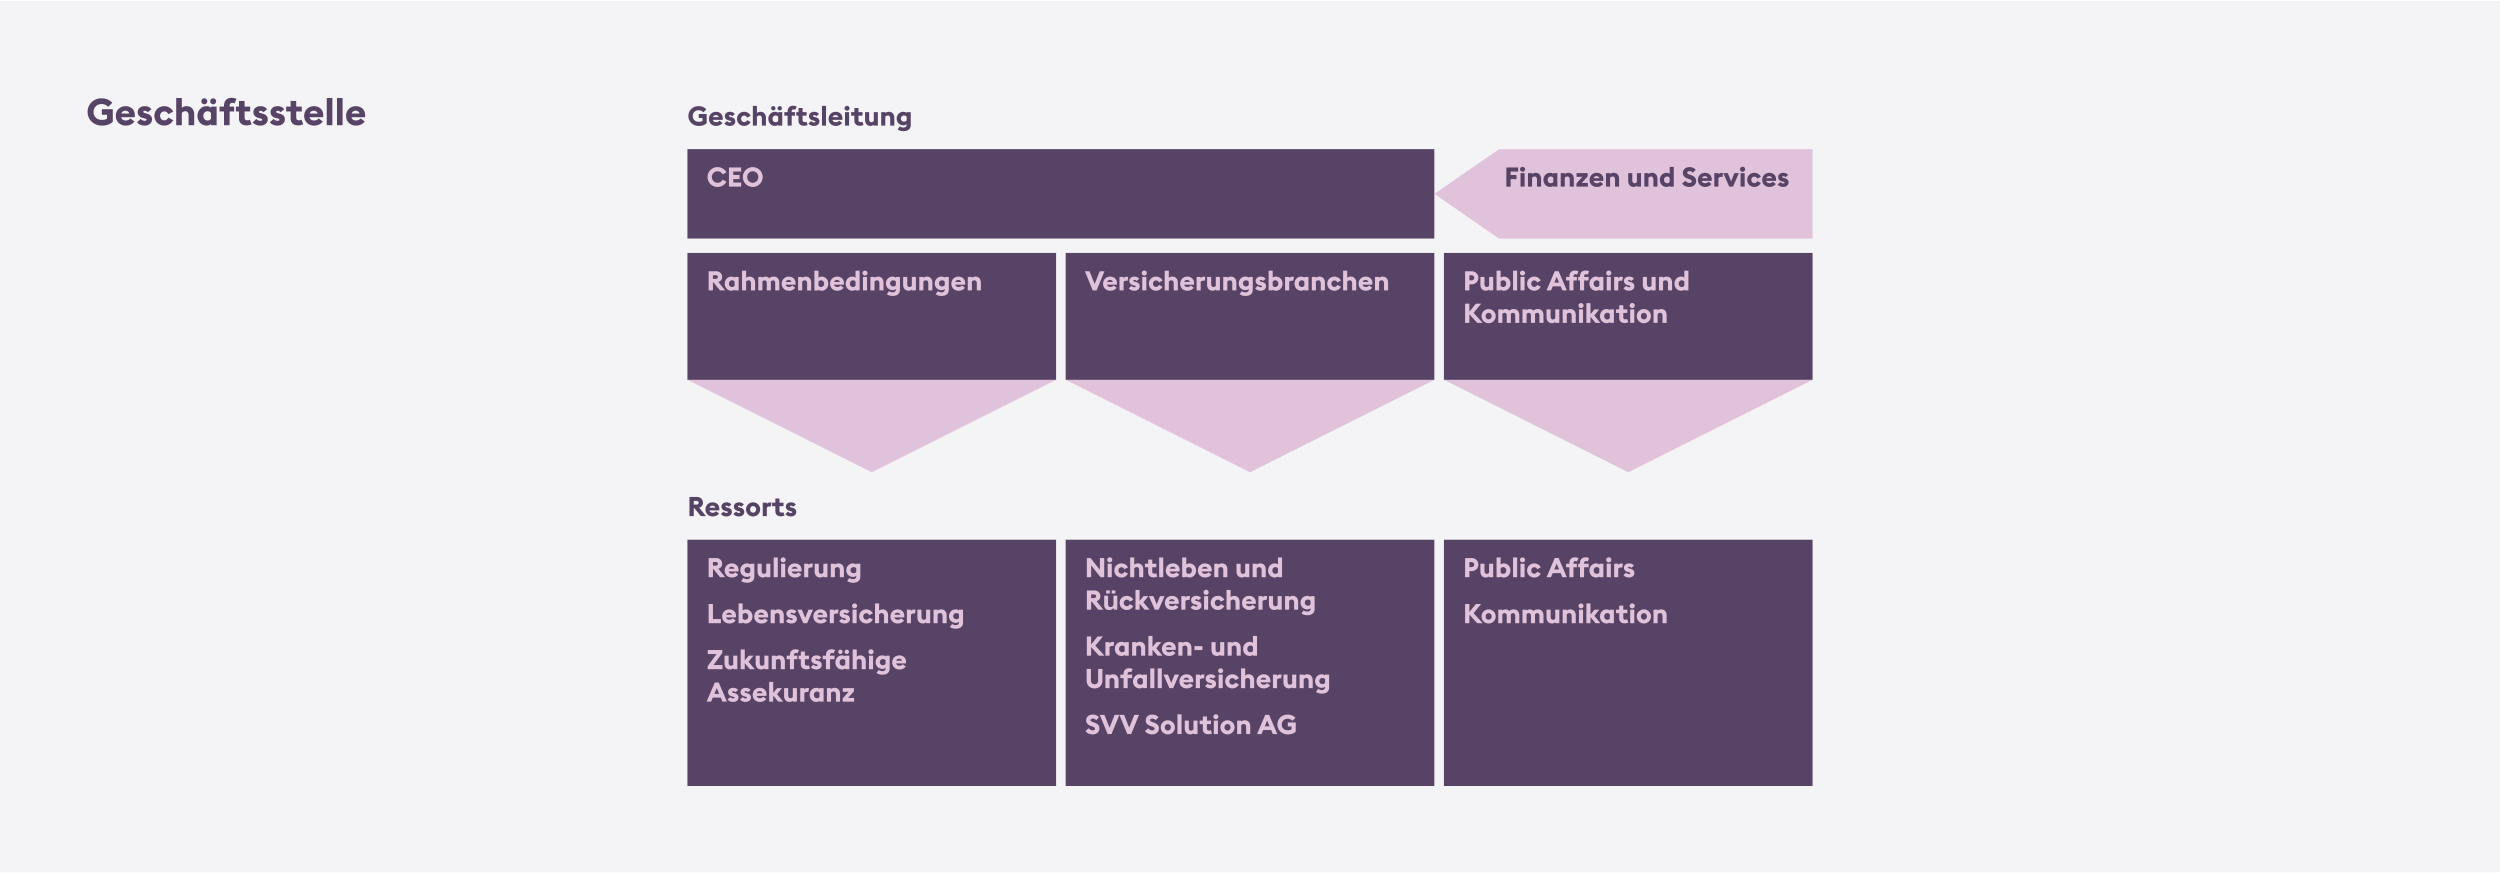
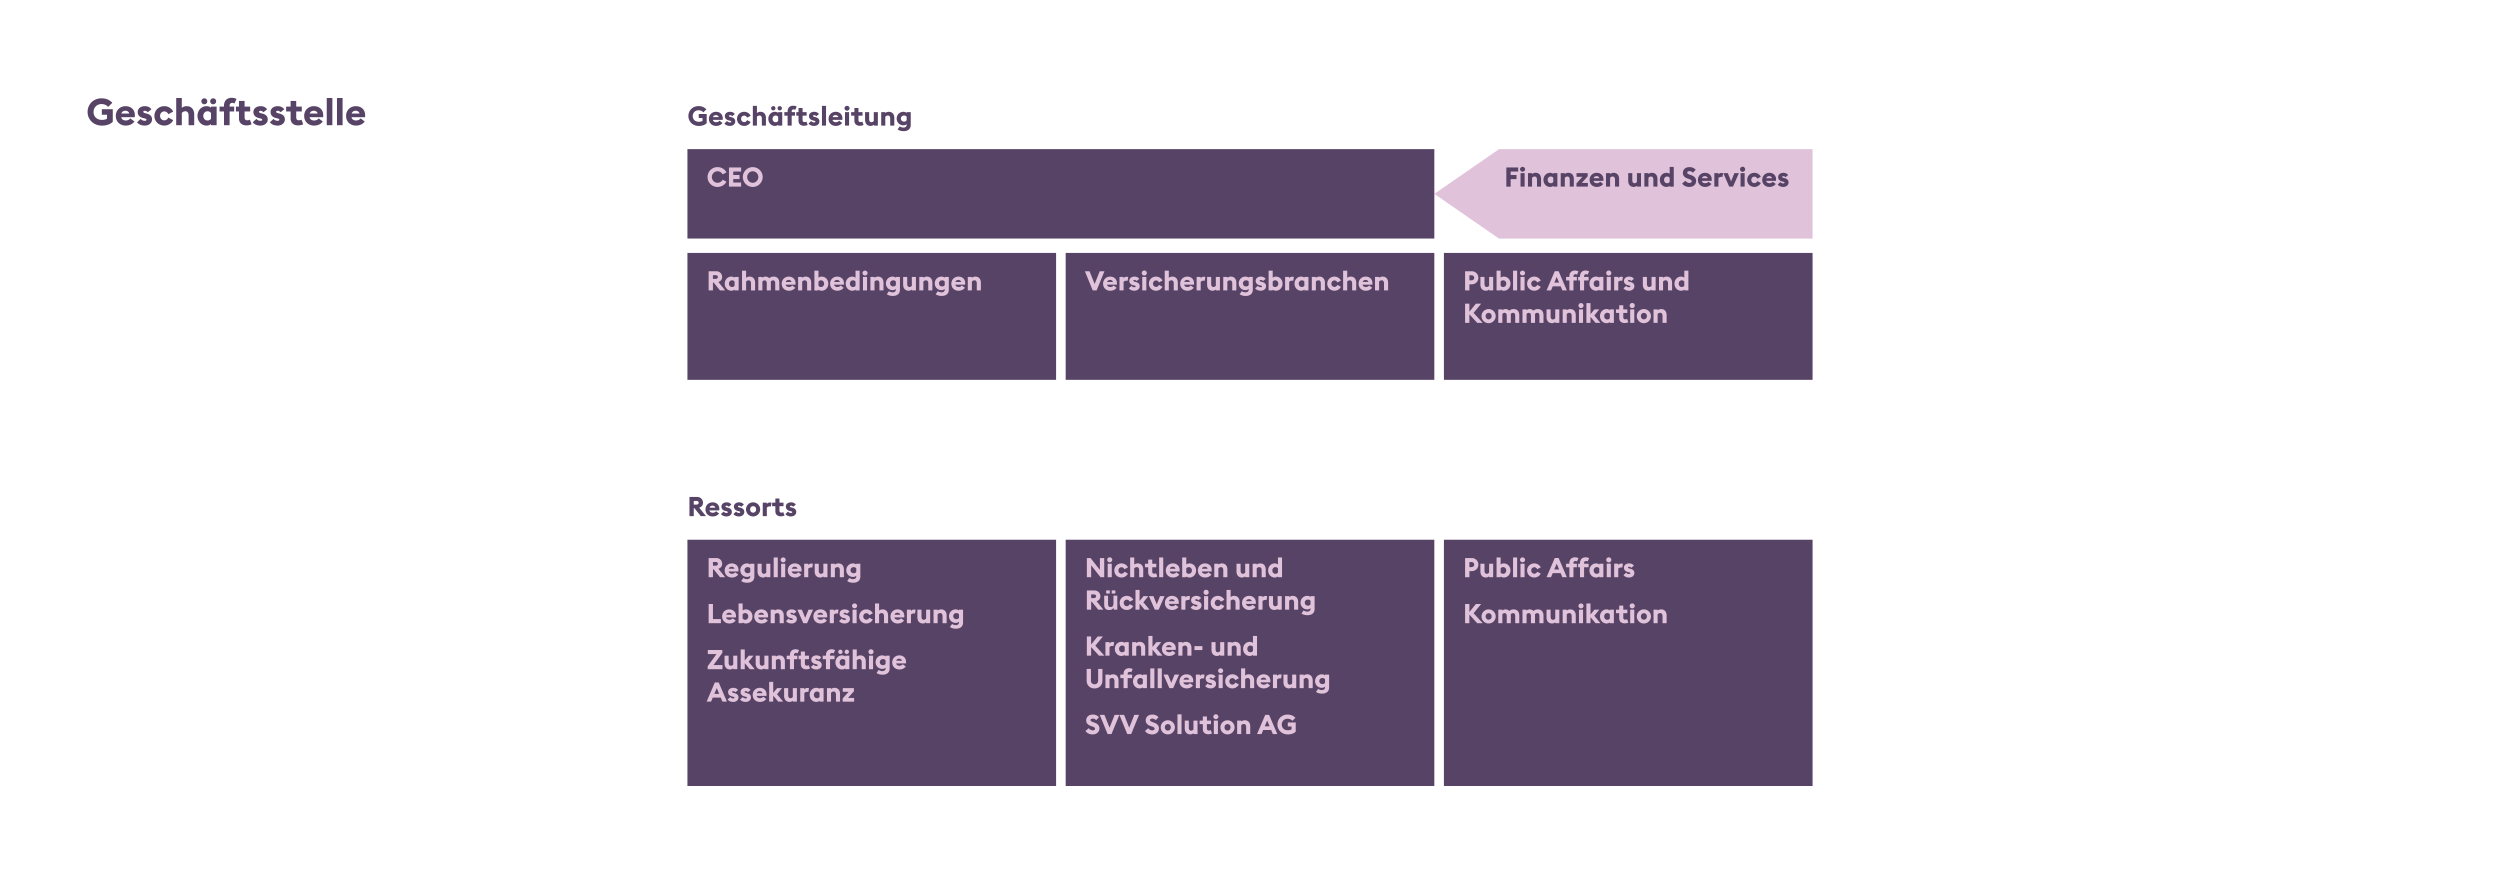
<svg xmlns="http://www.w3.org/2000/svg" viewBox="0 0 739.475 257.672" width="770" height="269">
  <defs>
    <style>.cls-1{isolation:isolate}.cls-2{fill:#e0c3da}.cls-3{fill:#f4f4f6}.cls-4{fill:#574365}</style>
  </defs>
  <g id="HG_und_Flächen">
-     <path id="Pfad_112" class="cls-3" d="M0 0h739.475v257.672H0V0z" />
    <path class="cls-2" d="M536.14 43.778v26.475h-92.741l-19.14-13.238 19.14-13.237h92.74z" />
    <path id="Rechteck_103" class="cls-4" d="M203.336 43.778H424.26v26.45H203.336z" />
-     <path class="cls-2" d="M369.738 139.365l54.522-27.346H315.215l54.523 27.346zm111.879 0l54.522-27.346H427.095l54.522 27.346zm-223.759 0l54.523-27.346H203.336l54.522 27.346z" />
    <path id="Rechteck_103-3" class="cls-4" d="M203.336 74.48h109.045v37.539H203.336z" />
    <path id="Rechteck_103-4" class="cls-4" d="M315.215 74.48H424.26v37.539H315.215z" />
    <path id="Rechteck_103-5" class="cls-4" d="M427.095 74.48H536.14v37.539H427.095z" />
    <path id="Rechteck_103-6" class="cls-4" d="M203.336 159.312h109.045v72.848H203.336z" />
    <path id="Rechteck_103-7" class="cls-4" d="M315.215 159.312H424.26v72.848H315.215z" />
    <path id="Rechteck_103-8" class="cls-4" d="M427.095 159.312H536.14v72.848H427.095z" />
  </g>
  <g id="Text">
    <g class="cls-1">
      <path class="cls-4" d="M25.907 32.787c0-2.222 1.694-4.037 4.114-4.037 1.387 0 2.454.506 3.202 1.331l-1.232 1.2c-.44-.474-1.078-.837-1.97-.837-1.419 0-2.354 1.078-2.354 2.343 0 1.332.935 2.344 2.464 2.344.617 0 1.189-.11 1.518-.374v-1.155h-1.528v-1.64h3.234v3.708c-.693.78-1.937 1.155-3.202 1.155-2.43 0-4.246-1.75-4.246-4.038zm8.349 1.155c0-1.639 1.221-2.87 2.893-2.87 1.453 0 2.74.901 2.74 2.683 0 .143 0 .32-.034.583h-3.993c.099.66.715.969 1.342.969.638 0 1.123-.308 1.332-.627l1.232.924c-.518.726-1.43 1.21-2.586 1.21-1.617 0-2.926-1.1-2.926-2.872zm1.65-.692h2.332c-.143-.583-.649-.826-1.133-.826s-1.056.22-1.199.826zm4.631 2.574l1.1-1.001c.253.363.682.572 1.188.572.253 0 .506-.088.506-.309 0-.187-.1-.285-.671-.428l-.363-.089c-1.046-.253-1.585-.923-1.563-1.804.022-1.023.913-1.694 2.113-1.694.847 0 1.496.308 1.936.913l-1.078.891c-.253-.319-.55-.44-.87-.44-.208 0-.45.077-.45.286 0 .121.044.286.462.396l.506.133c1.001.263 1.617.748 1.617 1.738 0 1.067-.935 1.826-2.145 1.826-.957 0-1.783-.32-2.288-.99zm5.136-1.882c0-1.683 1.31-2.87 2.927-2.87a2.93 2.93 0 012.629 1.605l-1.452.77c-.198-.473-.627-.825-1.177-.825-.693 0-1.254.54-1.254 1.32s.56 1.32 1.254 1.32c.55 0 .98-.351 1.177-.825l1.452.77a2.93 2.93 0 01-2.63 1.607c-1.617 0-2.926-1.189-2.926-2.872zm6.447-5.28h1.66v2.926c.342-.319.848-.517 1.43-.517 1.431 0 2.234 1.001 2.234 2.487v3.135h-1.66v-2.85c0-.737-.298-1.265-.936-1.265-.43 0-.836.21-1.067.506v3.609H52.12v-8.031zm6.292 5.28c0-1.529 1.078-2.87 2.706-2.87.55 0 1.012.197 1.298.461v-.341h1.662v5.5h-1.662v-.351c-.286.275-.748.473-1.298.473-1.628 0-2.706-1.342-2.706-2.872zm1.144-4.301c0-.495.396-.891.89-.891.474 0 .87.396.87.89 0 .474-.396.87-.87.87a.883.883 0 01-.89-.87zm2.86 5.138v-1.684c-.23-.297-.528-.517-1.045-.517-.737 0-1.243.628-1.243 1.364 0 .738.506 1.365 1.243 1.365.517 0 .814-.22 1.045-.528zm-.242-5.138c0-.495.396-.891.88-.891.485 0 .88.396.88.89a.88.88 0 01-1.76 0zm4.08 2.992h-1.32v-1.441h1.32v-.308c0-1.199.716-2.288 2.234-2.288.693 0 1.188.187 1.474.33l-.605 1.353c-.165-.088-.363-.187-.649-.187-.484 0-.792.32-.792.792v.308h1.353v1.441h-1.353v4.06h-1.662v-4.06zm4.434 2.047v-2.047h-.902v-1.441h.902V29.52h1.662v1.672H74v1.441h-1.65v1.705c0 .66.263.913.824.913.276 0 .584-.087.749-.175l.494 1.353c-.263.143-.913.33-1.484.33-1.31 0-2.245-.682-2.245-2.08zm4.069 1.144l1.1-1.001c.253.363.683.572 1.188.572.254 0 .507-.088.507-.309 0-.187-.1-.285-.672-.428l-.362-.089c-1.046-.253-1.585-.923-1.563-1.804.022-1.023.913-1.694 2.112-1.694.848 0 1.497.308 1.937.913l-1.078.891c-.253-.319-.55-.44-.87-.44-.208 0-.45.077-.45.286 0 .121.043.286.461.396l.507.133c1 .263 1.617.748 1.617 1.738 0 1.067-.935 1.826-2.146 1.826-.957 0-1.782-.32-2.288-.99zm5.072 0l1.1-1.001c.253.363.682.572 1.188.572.253 0 .506-.088.506-.309 0-.187-.1-.285-.671-.428l-.363-.089c-1.046-.253-1.585-.923-1.563-1.804.022-1.023.913-1.694 2.113-1.694.847 0 1.496.308 1.936.913l-1.078.891c-.253-.319-.55-.44-.87-.44-.208 0-.45.077-.45.286 0 .121.044.286.462.396l.506.133c1.001.263 1.617.748 1.617 1.738 0 1.067-.935 1.826-2.145 1.826-.957 0-1.783-.32-2.288-.99zm6.127-1.144v-2.047h-1.32v-1.441h1.32V29.52h1.66v1.672h1.651v1.441h-1.65v1.705c0 .66.264.913.825.913.275 0 .583-.087.748-.175l.495 1.353c-.264.143-.913.33-1.485.33-1.31 0-2.244-.682-2.244-2.08zm4.014-.738c0-1.639 1.222-2.87 2.894-2.87 1.452 0 2.74.901 2.74 2.683 0 .143 0 .32-.034.583h-3.993c.099.66.715.969 1.342.969.638 0 1.123-.308 1.331-.627l1.232.924c-.517.726-1.43 1.21-2.585 1.21-1.617 0-2.926-1.1-2.926-2.872zm1.651-.692h2.332c-.143-.583-.649-.826-1.133-.826s-1.056.22-1.199.826zm5.026-4.588h1.662v8.03h-1.662v-8.03zm3.025 0h1.661v8.03h-1.66v-8.03zm2.695 5.28c0-1.639 1.221-2.87 2.894-2.87 1.452 0 2.739.901 2.739 2.683 0 .143 0 .32-.033.583h-3.993c.098.66.714.969 1.341.969.639 0 1.123-.308 1.332-.627l1.232.924c-.517.726-1.43 1.21-2.586 1.21-1.617 0-2.926-1.1-2.926-2.872zm1.65-.692h2.333c-.143-.583-.65-.826-1.133-.826-.485 0-1.056.22-1.2.826z" />
    </g>
    <g class="cls-1">
      <path class="cls-4" d="M203.622 33.987c0-1.615 1.232-2.935 2.99-2.935 1.008 0 1.784.368 2.327.968l-.895.872c-.32-.345-.784-.608-1.431-.608-1.032 0-1.712.783-1.712 1.703 0 .967.68 1.703 1.791 1.703.449 0 .864-.08 1.104-.272v-.84h-1.111v-1.19h2.35v2.694c-.503.567-1.407.839-2.327.839-1.767 0-3.086-1.271-3.086-2.934zm6.072.839c0-1.191.888-2.087 2.103-2.087 1.056 0 1.991.656 1.991 1.951 0 .104 0 .232-.024.424h-2.902c.072.48.52.704.975.704.464 0 .816-.224.968-.456l.895.672c-.376.528-1.04.88-1.879.88-1.175 0-2.127-.8-2.127-2.088zm1.2-.503h1.695c-.104-.424-.472-.6-.824-.6-.351 0-.767.16-.871.6zm3.368 1.87l.8-.727c.184.264.496.416.863.416.184 0 .368-.064.368-.224 0-.136-.072-.208-.488-.312l-.263-.064c-.76-.184-1.152-.672-1.136-1.311.016-.744.664-1.232 1.535-1.232.616 0 1.087.224 1.408.664l-.784.648a.771.771 0 00-.632-.32c-.152 0-.328.056-.328.208 0 .088.032.207.336.288l.368.096c.728.192 1.175.543 1.175 1.263 0 .775-.68 1.327-1.559 1.327-.696 0-1.295-.232-1.663-.72zm3.736-1.367c0-1.223.952-2.087 2.127-2.087a2.13 2.13 0 011.91 1.168l-1.055.56c-.144-.344-.456-.6-.855-.6-.504 0-.912.392-.912.96 0 .567.408.959.912.959.4 0 .711-.256.855-.6l1.056.56a2.13 2.13 0 01-1.911 1.167c-1.175 0-2.127-.863-2.127-2.087zm4.688-3.838h1.208v2.127c.248-.232.615-.376 1.04-.376 1.038 0 1.622.728 1.622 1.807v2.28h-1.207v-2.072c0-.535-.216-.919-.68-.919-.312 0-.607.152-.775.368v2.622h-1.208v-5.837zm4.576 3.838c0-1.111.784-2.087 1.967-2.087.4 0 .736.144.944.336v-.248h1.207v3.998h-1.207v-.256c-.208.2-.544.344-.944.344-1.183 0-1.967-.975-1.967-2.087zm.832-3.126c0-.36.288-.648.647-.648.344 0 .632.288.632.648a.638.638 0 01-.632.632.642.642 0 01-.647-.632zm2.079 3.734V34.21a.887.887 0 00-.76-.375c-.536 0-.903.456-.903.991s.367.992.903.992c.376 0 .592-.16.76-.384zm-.176-3.734c0-.36.287-.648.64-.648a.64.64 0 11-.64.648zm2.968 2.175h-.96v-1.048h.96v-.223c0-.872.52-1.664 1.624-1.664.503 0 .863.136 1.071.24l-.44.984a.94.94 0 00-.472-.136c-.352 0-.575.232-.575.576v.223h.983v1.048h-.983v2.95h-1.208v-2.95zm3.222 1.487v-1.487h-.655v-1.048h.655v-1.215h1.208v1.215h1.199v1.048h-1.2v1.24c0 .479.193.663.6.663.2 0 .424-.064.544-.128l.36.983c-.192.104-.664.24-1.08.24-.95 0-1.63-.496-1.63-1.511zm2.963.831l.8-.727c.184.264.495.416.863.416.184 0 .369-.064.369-.224 0-.136-.073-.208-.489-.312l-.263-.064c-.76-.184-1.152-.672-1.136-1.311.017-.744.664-1.232 1.535-1.232.616 0 1.088.224 1.407.664l-.783.648a.771.771 0 00-.632-.32c-.151 0-.328.056-.328.208 0 .088.032.207.336.288l.368.096c.728.192 1.175.543 1.175 1.263 0 .775-.679 1.327-1.559 1.327-.695 0-1.295-.232-1.663-.72zm3.976-5.205h1.207v5.837h-1.207v-5.837zm1.96 3.838c0-1.191.888-2.087 2.102-2.087 1.056 0 1.992.656 1.992 1.951 0 .104 0 .232-.025.424h-2.902c.072.48.52.704.976.704.463 0 .815-.224.967-.456l.896.672c-.376.528-1.04.88-1.88.88-1.175 0-2.126-.8-2.126-2.088zm1.2-.503h1.694c-.104-.424-.471-.6-.823-.6s-.767.16-.872.6zm3.504-2.631a.756.756 0 011.51 0 .756.756 0 01-1.51 0zm.152 1.135h1.207v3.998h-1.207v-3.998zm2.776 2.535v-1.487h-.96v-1.048h.96v-1.215h1.207v1.215h1.2v1.048h-1.2v1.24c0 .479.192.663.6.663.2 0 .423-.064.543-.128l.36.983c-.192.104-.663.24-1.08.24-.95 0-1.63-.496-1.63-1.511zm6.942 1.463h-1.208v-.272c-.248.232-.616.36-.928.36-1.063 0-1.647-.727-1.647-1.807v-2.279h1.208v2.071c0 .536.2.92.695.92.216 0 .489-.136.672-.368v-2.623h1.207v3.998zm.994-3.998h1.207v.288c.248-.232.616-.376 1.04-.376 1.04 0 1.622.728 1.622 1.807v2.28h-1.207v-2.072c0-.535-.215-.919-.68-.919-.31 0-.607.152-.775.368v2.622h-1.207v-3.998zm4.856 5.117l.63-.903c.344.264.745.36 1.104.36.448 0 .936-.24.936-.776v-.231c-.208.2-.544.343-.96.343-1.143 0-1.998-.88-1.99-1.999.007-1.119.847-1.999 1.99-1.999.416 0 .752.144.96.336v-.248h1.207v3.782c0 1.455-1.135 1.847-2.126 1.847-.609 0-1.28-.136-1.751-.512zm2.67-2.686V34.21a.887.887 0 00-.76-.375c-.535 0-.943.368-.943.903s.408.904.943.904c.376 0 .592-.16.76-.384z" />
    </g>
    <g class="cls-1">
      <path class="cls-2" d="M209.284 52.033a2.937 2.937 0 012.934-2.934c1.183 0 2.167.615 2.655 1.55l-1.12.608c-.32-.567-.823-.927-1.535-.927-.927 0-1.655.784-1.655 1.703s.728 1.703 1.655 1.703c.712 0 1.216-.36 1.535-.927l1.12.608c-.488.935-1.472 1.55-2.655 1.55a2.936 2.936 0 01-2.934-2.934zm6.336-2.838h3.598v1.215h-2.327v1.015h1.847v1.216h-1.847v1.015h2.327v1.216h-3.598v-5.677zm4.104 2.838a2.937 2.937 0 012.934-2.934c1.615 0 2.935 1.319 2.935 2.934s-1.32 2.934-2.935 2.934a2.936 2.936 0 01-2.934-2.934zm4.582 0c0-.92-.729-1.703-1.648-1.703-.928 0-1.655.784-1.655 1.703s.727 1.703 1.655 1.703c.92 0 1.648-.783 1.648-1.703z" />
    </g>
    <g class="cls-1">
      <path class="cls-4" d="M203.934 146.664h2.239c1.071 0 1.76.768 1.76 1.711 0 .735-.393 1.208-1.113 1.463l2.008 2.503H207.3l-1.887-2.343h-.207v2.343h-1.272v-5.677zm2.087 2.255c.376 0 .647-.216.647-.544 0-.344-.271-.544-.647-.544h-.815v1.088h.815zm2.657 1.423c0-1.192.888-2.087 2.103-2.087 1.055 0 1.991.656 1.991 1.951 0 .104 0 .232-.024.424h-2.902c.071.48.52.703.975.703.464 0 .816-.224.968-.456l.895.672c-.376.528-1.04.88-1.879.88-1.175 0-2.127-.8-2.127-2.087zm1.2-.504h1.695c-.104-.423-.472-.6-.824-.6s-.768.16-.872.6zm3.369 1.871l.799-.728c.184.265.496.416.864.416.183 0 .367-.064.367-.224 0-.135-.071-.207-.487-.311l-.264-.064c-.76-.184-1.151-.672-1.135-1.312.015-.743.663-1.231 1.535-1.231.615 0 1.087.224 1.407.664l-.784.647a.771.771 0 00-.632-.32c-.151 0-.327.057-.327.209 0 .087.032.207.336.287l.367.096c.728.192 1.176.544 1.176 1.264 0 .775-.68 1.327-1.56 1.327-.695 0-1.295-.232-1.662-.72zm3.688 0l.799-.728c.184.265.495.416.864.416.183 0 .367-.064.367-.224 0-.135-.071-.207-.487-.311l-.264-.064c-.76-.184-1.152-.672-1.136-1.312.016-.743.664-1.231 1.535-1.231.616 0 1.088.224 1.408.664l-.784.647a.771.771 0 00-.632-.32c-.151 0-.327.057-.327.209 0 .087.032.207.335.287l.368.096c.728.192 1.176.544 1.176 1.264 0 .775-.68 1.327-1.56 1.327-.695 0-1.295-.232-1.662-.72zm3.728-1.367c0-1.175.95-2.087 2.102-2.087a2.087 2.087 0 110 4.174 2.086 2.086 0 01-2.102-2.087zm2.99 0c0-.568-.384-.96-.888-.96-.503 0-.887.392-.887.96s.384.96.887.96c.504 0 .888-.392.888-.96zm1.961-1.999h1.207v.448c.128-.28.488-.496.888-.496.216 0 .407.048.487.08l-.183 1.127a1.008 1.008 0 00-.336-.047c-.28 0-.656.087-.856.36v2.526h-1.207v-3.998zm3.728 2.534v-1.486h-.96v-1.048h.96v-1.215h1.207v1.215h1.2v1.048h-1.2v1.239c0 .48.192.663.6.663.2 0 .423-.064.543-.127l.36.983c-.192.104-.663.24-1.08.24-.95 0-1.63-.496-1.63-1.512zm2.961.832l.8-.728c.183.265.495.416.863.416.183 0 .368-.064.368-.224 0-.135-.072-.207-.488-.311l-.264-.064c-.76-.184-1.151-.672-1.136-1.312.017-.743.664-1.231 1.535-1.231.617 0 1.088.224 1.408.664l-.784.647a.771.771 0 00-.631-.32c-.152 0-.328.057-.328.209 0 .087.032.207.335.287l.369.096c.727.192 1.174.544 1.174 1.264 0 .775-.678 1.327-1.558 1.327-.695 0-1.296-.232-1.663-.72z" />
    </g>
    <g class="cls-1">
      <path class="cls-2" d="M209.604 79.896h2.238c1.072 0 1.76.768 1.76 1.711 0 .736-.393 1.208-1.112 1.464l2.007 2.502h-1.527l-1.887-2.343h-.208v2.343h-1.271v-5.677zm2.086 2.255c.376 0 .648-.216.648-.544 0-.343-.272-.544-.648-.544h-.815v1.088h.815zm2.682 1.423c0-1.111.783-2.087 1.966-2.087.4 0 .736.144.944.336v-.248h1.207v3.998h-1.207v-.256c-.208.2-.544.344-.944.344-1.183 0-1.966-.975-1.966-2.087zm2.91.608v-1.224a.886.886 0 00-.76-.375c-.535 0-.903.456-.903.991s.368.992.903.992c.376 0 .592-.16.76-.384zm2.201-4.446h1.208v2.127c.248-.232.616-.376 1.04-.376 1.039 0 1.623.728 1.623 1.807v2.28h-1.208v-2.072c0-.535-.216-.919-.68-.919-.311 0-.607.152-.775.368v2.622h-1.208v-5.837zm9.822 3.79c0-.52-.144-.927-.632-.927a.836.836 0 00-.695.383c.023.12.031.208.031.329v2.262h-1.207v-2.047c0-.52-.144-.927-.632-.927a.82.82 0 00-.663.344v2.63h-1.208v-3.998h1.208v.28c.192-.208.576-.368.927-.368.464 0 .84.184 1.12.488.232-.24.663-.488 1.287-.488 1.183 0 1.671.832 1.671 1.824v2.262h-1.207v-2.047zm1.915.048c0-1.191.887-2.087 2.102-2.087 1.055 0 1.991.656 1.991 1.951 0 .104 0 .232-.024.424h-2.902c.071.48.52.704.975.704.464 0 .816-.224.968-.456l.895.672c-.376.528-1.04.88-1.879.88-1.175 0-2.127-.8-2.127-2.088zm1.198-.503h1.696c-.104-.424-.472-.6-.824-.6s-.768.16-.872.6zm3.657-1.496h1.208v.288c.248-.232.615-.376 1.04-.376 1.038 0 1.622.728 1.622 1.807v2.28h-1.207v-2.072c0-.535-.216-.919-.68-.919-.311 0-.607.152-.775.368v2.622h-1.208v-3.998zm6.024 3.742v.256h-1.208v-5.837h1.208v2.087c.208-.192.543-.336.943-.336 1.184 0 1.967.976 1.967 2.087s-.783 2.087-1.967 2.087c-.4 0-.735-.144-.943-.344zm1.663-1.743c0-.535-.368-.991-.904-.991a.887.887 0 00-.76.375v1.224c.169.224.384.384.76.384.536 0 .904-.456.904-.992zm1.769 0c0-1.191.888-2.087 2.103-2.087 1.055 0 1.991.656 1.991 1.951 0 .104 0 .232-.024.424H246.7c.072.48.52.704.975.704.464 0 .816-.224.968-.456l.895.672c-.376.528-1.04.88-1.879.88-1.175 0-2.127-.8-2.127-2.088zm1.2-.503h1.695c-.104-.424-.472-.6-.824-.6s-.768.16-.872.6zm3.416.503c0-1.111.784-2.087 1.967-2.087.4 0 .736.144.943.336v-2.087h1.208v5.837h-1.208v-.256c-.207.2-.543.344-.943.344-1.183 0-1.967-.975-1.967-2.087zm2.91.608v-1.224a.886.886 0 00-.76-.375c-.535 0-.903.456-.903.991s.368.992.904.992c.375 0 .592-.16.76-.384zm2.05-3.742a.756.756 0 011.511 0 .756.756 0 01-1.511 0zm.152 1.135h1.207v3.998h-1.207v-3.998zm2.2 0h1.208v.288c.248-.232.615-.376 1.04-.376 1.038 0 1.622.728 1.622 1.807v2.28h-1.207v-2.072c0-.535-.216-.919-.68-.919a1 1 0 00-.775.368v2.622h-1.208v-3.998zm4.856 5.117l.632-.903c.344.264.743.36 1.103.36.448 0 .935-.24.935-.775v-.232c-.207.2-.543.343-.96.343-1.142 0-1.998-.879-1.99-1.999.008-1.119.848-1.999 1.99-1.999.417 0 .753.144.96.336v-.248h1.208v3.782c0 1.455-1.135 1.847-2.127 1.847-.608 0-1.28-.136-1.751-.512zm2.67-2.686v-1.048a.886.886 0 00-.759-.375c-.536 0-.943.368-.943.903s.407.904.943.904c.376 0 .592-.16.76-.384zm5.935 1.567h-1.207v-.272c-.248.232-.615.36-.927.36-1.064 0-1.647-.727-1.647-1.807v-2.279h1.207v2.071c0 .536.2.92.696.92.215 0 .487-.136.671-.368v-2.623h1.207v3.998zm.995-3.998h1.207v.288c.248-.232.616-.376 1.04-.376 1.039 0 1.623.728 1.623 1.807v2.28h-1.208v-2.072c0-.535-.216-.919-.68-.919-.311 0-.607.152-.775.368v2.622h-1.207v-3.998zm4.855 5.117l.632-.903a1.8 1.8 0 001.103.36c.449 0 .936-.24.936-.775v-.232c-.208.2-.544.343-.96.343-1.143 0-1.998-.879-1.99-1.999.008-1.119.847-1.999 1.99-1.999.416 0 .752.144.96.336v-.248h1.207v3.782c0 1.455-1.135 1.847-2.127 1.847-.607 0-1.279-.136-1.75-.512zm2.67-2.686v-1.048a.887.887 0 00-.758-.375c-.536 0-.944.368-.944.903s.408.904.944.904c.375 0 .59-.16.759-.384zm1.963-.432c0-1.191.888-2.087 2.103-2.087 1.055 0 1.99.656 1.99 1.951 0 .104 0 .232-.023.424h-2.903c.072.48.52.704.975.704.464 0 .816-.224.968-.456l.896.672c-.376.528-1.04.88-1.88.88-1.175 0-2.126-.8-2.126-2.088zm1.2-.503h1.694c-.104-.424-.471-.6-.823-.6s-.768.16-.872.6zm3.656-1.496h1.207v.288c.248-.232.616-.376 1.04-.376 1.039 0 1.623.728 1.623 1.807v2.28h-1.208v-2.072c0-.535-.215-.919-.68-.919-.31 0-.607.152-.775.368v2.622h-1.207v-3.998z" />
    </g>
    <g class="cls-1">
      <path class="cls-2" d="M320.89 79.896h1.384l1.511 3.782 1.504-3.782h1.399l-2.327 5.677h-1.143l-2.327-5.677zm5.393 3.678c0-1.191.887-2.087 2.103-2.087 1.055 0 1.99.656 1.99 1.951 0 .104 0 .232-.023.424h-2.903c.072.48.52.704.976.704.463 0 .815-.224.967-.456l.896.672c-.376.528-1.04.88-1.88.88-1.175 0-2.126-.8-2.126-2.088zm1.199-.503h1.695c-.104-.424-.471-.6-.823-.6s-.768.16-.872.6zm3.656-1.496h1.208v.448c.128-.28.487-.496.887-.496.216 0 .408.048.488.08l-.184 1.128a1.008 1.008 0 00-.336-.048c-.28 0-.656.088-.855.36v2.526h-1.208v-3.998zm2.752 3.366l.8-.727c.184.264.496.416.864.416.183 0 .367-.064.367-.224 0-.136-.071-.208-.487-.312l-.264-.064c-.76-.184-1.151-.672-1.136-1.311.016-.744.664-1.232 1.535-1.232.616 0 1.088.224 1.408.664l-.784.648a.771.771 0 00-.631-.32c-.152 0-.328.056-.328.208 0 .088.032.208.335.288l.368.096c.728.192 1.176.543 1.176 1.263 0 .775-.68 1.327-1.56 1.327-.695 0-1.295-.232-1.662-.72zm3.824-4.501a.756.756 0 011.512 0 .756.756 0 01-1.511 0zm.152 1.135h1.208v3.998h-1.208v-3.998zm1.961 1.999c0-1.223.951-2.087 2.127-2.087a2.13 2.13 0 011.91 1.168l-1.055.56c-.144-.344-.455-.6-.855-.6-.504 0-.912.392-.912.96 0 .567.408.959.912.959.4 0 .711-.256.855-.6l1.055.56a2.13 2.13 0 01-1.91 1.167c-1.176 0-2.127-.863-2.127-2.087zm4.687-3.838h1.208v2.127c.248-.232.615-.376 1.04-.376 1.038 0 1.622.728 1.622 1.807v2.28h-1.207v-2.072c0-.535-.216-.919-.68-.919-.311 0-.607.152-.775.368v2.622h-1.208v-5.837zm4.576 3.838c0-1.191.888-2.087 2.103-2.087 1.056 0 1.991.656 1.991 1.951 0 .104 0 .232-.024.424h-2.902c.072.48.52.704.975.704.464 0 .816-.224.968-.456l.895.672c-.376.528-1.04.88-1.879.88-1.175 0-2.127-.8-2.127-2.088zm1.2-.503h1.695c-.104-.424-.472-.6-.824-.6-.351 0-.767.16-.871.6zm3.656-1.496h1.208v.448c.128-.28.488-.496.887-.496.216 0 .408.048.488.08l-.184 1.128a1.008 1.008 0 00-.336-.048c-.28 0-.655.088-.855.36v2.526h-1.208v-3.998zm6.886 3.998h-1.207v-.272c-.248.232-.616.36-.928.36-1.063 0-1.647-.727-1.647-1.807v-2.279h1.208v2.071c0 .536.199.92.695.92.216 0 .488-.136.672-.368v-2.623h1.207v3.998zm.994-3.998h1.207v.288c.248-.232.615-.376 1.04-.376 1.04 0 1.622.728 1.622 1.807v2.28h-1.207v-2.072c0-.535-.216-.919-.68-.919-.31 0-.607.152-.775.368v2.622h-1.207v-3.998zm4.857 5.117l.63-.903c.344.264.745.36 1.104.36.448 0 .936-.24.936-.775v-.232c-.208.2-.544.343-.96.343-1.143 0-1.998-.879-1.99-1.999.007-1.119.847-1.999 1.99-1.999.416 0 .752.144.96.336v-.248h1.208v3.782c0 1.455-1.136 1.847-2.127 1.847-.609 0-1.28-.136-1.751-.512zm2.67-2.686v-1.048a.887.887 0 00-.76-.375c-.535 0-.944.368-.944.903s.409.904.944.904c.376 0 .592-.16.76-.384zm1.914.935l.8-.727c.183.264.495.416.863.416.183 0 .367-.064.367-.224 0-.136-.071-.208-.487-.312l-.264-.064c-.76-.184-1.151-.672-1.136-1.311.017-.744.664-1.232 1.535-1.232.617 0 1.088.224 1.408.664l-.784.648a.77.77 0 00-.632-.32c-.152 0-.328.056-.328.208 0 .088.033.208.336.288l.368.096c.728.192 1.175.543 1.175 1.263 0 .775-.68 1.327-1.558 1.327-.696 0-1.295-.232-1.663-.72zm5.183.376v.256h-1.208v-5.837h1.207v2.087c.208-.192.544-.336.944-.336 1.183 0 1.966.976 1.966 2.087s-.783 2.087-1.966 2.087c-.4 0-.736-.144-.944-.344zm1.662-1.743c0-.535-.368-.991-.903-.991a.887.887 0 00-.76.375v1.224a.874.874 0 00.76.384c.535 0 .903-.456.903-.992zm2.01-1.999h1.207v.448c.128-.28.487-.496.888-.496.216 0 .407.048.487.08l-.183 1.128a1.008 1.008 0 00-.336-.048c-.28 0-.656.088-.856.36v2.526h-1.207v-3.998zm2.784 1.999c0-1.111.783-2.087 1.967-2.087.4 0 .735.144.943.336v-.248h1.208v3.998h-1.208v-.256c-.208.2-.543.344-.943.344-1.184 0-1.967-.975-1.967-2.087zm2.91.608v-1.224a.887.887 0 00-.76-.375c-.535 0-.903.456-.903.991s.368.992.904.992c.376 0 .591-.16.76-.384zm2.203-2.607h1.207v.288c.248-.232.615-.376 1.039-.376 1.04 0 1.623.728 1.623 1.807v2.28h-1.207v-2.072c0-.535-.216-.919-.68-.919-.312 0-.607.152-.775.368v2.622h-1.207v-3.998zm4.575 1.999c0-1.223.95-2.087 2.127-2.087a2.13 2.13 0 011.91 1.168l-1.055.56c-.143-.344-.456-.6-.855-.6-.504 0-.912.392-.912.96 0 .567.408.959.912.959.4 0 .712-.256.855-.6l1.056.56a2.13 2.13 0 01-1.911 1.167c-1.176 0-2.127-.863-2.127-2.087zm4.688-3.838h1.207v2.127c.248-.232.615-.376 1.04-.376 1.04 0 1.622.728 1.622 1.807v2.28h-1.207v-2.072c0-.535-.215-.919-.68-.919-.31 0-.607.152-.775.368v2.622h-1.207v-5.837zm4.575 3.838c0-1.191.888-2.087 2.103-2.087 1.056 0 1.991.656 1.991 1.951 0 .104 0 .232-.024.424h-2.903c.073.48.52.704.976.704.464 0 .815-.224.968-.456l.895.672c-.376.528-1.039.88-1.879.88-1.175 0-2.127-.8-2.127-2.088zm1.2-.503h1.695c-.105-.424-.472-.6-.823-.6-.353 0-.768.16-.872.6zm3.657-1.496h1.207v.288c.248-.232.615-.376 1.039-.376 1.04 0 1.623.728 1.623 1.807v2.28h-1.207v-2.072c0-.535-.216-.919-.68-.919-.311 0-.607.152-.775.368v2.622h-1.207v-3.998z" />
    </g>
    <g class="cls-1">
      <path class="cls-2" d="M435.288 83.774h-.655v1.8h-1.272v-5.678h1.927c1.144 0 2 .848 2 1.943s-.856 1.935-2 1.935zm-.016-2.678h-.64v1.487h.64c.457 0 .784-.328.784-.744 0-.423-.327-.743-.784-.743zm6.398 4.477h-1.206v-.272c-.248.232-.616.36-.928.36-1.063 0-1.647-.727-1.647-1.807v-2.279h1.208v2.071c0 .536.2.92.695.92.216 0 .488-.136.672-.368v-2.623h1.207v3.998zm2.203-.256v.256h-1.207v-5.837h1.207v2.087c.208-.192.544-.336.943-.336 1.184 0 1.967.976 1.967 2.087s-.783 2.087-1.967 2.087c-.399 0-.735-.144-.943-.344zm1.663-1.743c0-.535-.368-.991-.903-.991a.887.887 0 00-.76.375v1.224a.874.874 0 00.76.384c.535 0 .903-.456.903-.992zm2.01-3.838h1.207v5.837h-1.207v-5.837zm2.047.704a.756.756 0 011.51 0 .756.756 0 01-1.51 0zm.152 1.135h1.207v3.998h-1.207v-3.998zm1.96 1.999c0-1.223.951-2.087 2.127-2.087a2.13 2.13 0 011.911 1.168l-1.055.56c-.144-.344-.457-.6-.856-.6-.504 0-.912.392-.912.96 0 .567.408.959.912.959.4 0 .712-.256.856-.6l1.055.56a2.13 2.13 0 01-1.911 1.167c-1.176 0-2.127-.863-2.127-2.087zm8.175-3.678h1.151l2.43 5.677h-1.326l-.504-1.199h-2.35l-.505 1.2h-1.327l2.43-5.678zm1.287 3.375l-.712-1.711-.71 1.71h1.422zm3.042-.648h-.976v-1.048h.976v-.223c0-.872.52-1.664 1.623-1.664.504 0 .863.136 1.071.24l-.44.984a.943.943 0 00-.47-.136c-.353 0-.577.232-.577.576v.223h1.008v1.048h-1.008v2.95h-1.207v-2.95zm3.143 0h-.552v-1.048h.552v-.223c0-.872.52-1.664 1.623-1.664.503 0 .863.136 1.07.24l-.44.984a.94.94 0 00-.471-.136c-.352 0-.575.232-.575.576v.223h1.335v1.048h-1.335v2.95h-1.207v-2.95zm2.794.951c0-1.111.783-2.087 1.966-2.087.4 0 .736.144.944.336v-.248h1.208v3.998h-1.208v-.256c-.208.2-.544.344-.944.344-1.183 0-1.966-.975-1.966-2.087zm2.91.608v-1.224a.887.887 0 00-.76-.375c-.535 0-.903.456-.903.991s.368.992.903.992c.376 0 .592-.16.76-.384zm2.049-3.742a.756.756 0 011.512 0 .756.756 0 01-1.512 0zm.153 1.135h1.207v3.998h-1.207v-3.998zm2.199 0h1.207v.448c.128-.28.487-.496.888-.496.216 0 .407.048.487.08l-.184 1.128a1.008 1.008 0 00-.335-.048c-.28 0-.656.088-.856.36v2.526h-1.207v-3.998zm2.752 3.366l.8-.727c.183.264.495.416.863.416.184 0 .368-.064.368-.224 0-.136-.072-.208-.488-.312l-.264-.064c-.76-.184-1.151-.672-1.135-1.311.016-.744.664-1.232 1.535-1.232.616 0 1.088.224 1.407.664l-.783.648a.771.771 0 00-.632-.32c-.151 0-.328.056-.328.208 0 .088.032.208.336.288l.368.096c.727.192 1.175.543 1.175 1.263 0 .775-.679 1.327-1.559 1.327-.695 0-1.296-.232-1.663-.72zm9.51.632h-1.207v-.272c-.248.232-.616.36-.928.36-1.063 0-1.647-.727-1.647-1.807v-2.279h1.208v2.071c0 .536.199.92.695.92.216 0 .488-.136.672-.368v-2.623h1.207v3.998zm.994-3.998h1.207v.288c.248-.232.615-.376 1.039-.376 1.04 0 1.623.728 1.623 1.807v2.28h-1.207v-2.072c0-.535-.216-.919-.68-.919-.311 0-.607.152-.775.368v2.622h-1.207v-3.998zm4.577 1.999c0-1.111.782-2.087 1.966-2.087.4 0 .735.144.943.336v-2.087h1.208v5.837H498.2v-.256c-.208.2-.543.344-.943.344-1.184 0-1.967-.975-1.967-2.087zm2.91.608v-1.224a.887.887 0 00-.76-.375c-.536 0-.904.456-.904.991s.368.992.903.992c.376 0 .592-.16.76-.384zm-64.839 5.315h1.264v2.374l1.927-2.374h1.558l-2.238 2.726 2.694 2.95h-1.63l-2.311-2.542v2.542h-1.264v-5.676z" />
      <path class="cls-2" d="M438.226 93.174c0-1.175.95-2.087 2.102-2.087a2.086 2.086 0 110 4.174 2.086 2.086 0 01-2.102-2.087zm2.99 0c0-.567-.384-.96-.888-.96s-.888.393-.888.96c0 .568.384.96.888.96s.888-.392.888-.96zm6.967-.048c0-.52-.144-.927-.632-.927a.834.834 0 00-.696.384c.024.12.033.208.033.328v2.262h-1.208v-2.047c0-.52-.144-.927-.631-.927a.82.82 0 00-.664.344v2.63h-1.207v-3.997h1.207v.28c.191-.208.575-.369.928-.369.463 0 .838.184 1.119.488.231-.24.664-.488 1.287-.488 1.183 0 1.67.832 1.67 1.824v2.262h-1.206v-2.047zm7.16 0c0-.52-.144-.927-.632-.927a.834.834 0 00-.695.384c.023.12.032.208.032.328v2.262h-1.208v-2.047c0-.52-.144-.927-.631-.927a.82.82 0 00-.664.344v2.63h-1.207v-3.997h1.207v.28c.191-.208.575-.369.928-.369.464 0 .839.184 1.119.488.231-.24.664-.488 1.287-.488 1.183 0 1.67.832 1.67 1.824v2.262h-1.206v-2.047zm5.888 2.047h-1.207v-.272c-.248.232-.616.36-.927.36-1.064 0-1.648-.727-1.648-1.807v-2.278h1.208v2.07c0 .536.2.92.696.92.215 0 .488-.136.671-.368v-2.622h1.207v3.997zm.995-3.997h1.207v.287c.248-.232.615-.376 1.039-.376 1.04 0 1.623.728 1.623 1.808v2.278h-1.207v-2.07c0-.536-.216-.92-.68-.92-.312 0-.607.152-.775.368v2.622h-1.207v-3.997zm4.663-1.136a.756.756 0 011.511 0 .756.756 0 01-1.512 0zm.152 1.136h1.207v3.997h-1.207v-3.997zm2.2-1.84h1.207v3.27l1.167-1.43h1.432l-1.472 1.806 1.823 2.191h-1.462l-1.488-1.79v1.79h-1.207v-5.837z" />
      <path class="cls-2" d="M473.257 93.174c0-1.111.783-2.087 1.967-2.087.399 0 .735.144.943.336v-.247h1.208v3.997h-1.208v-.256c-.208.2-.544.344-.943.344-1.184 0-1.967-.975-1.967-2.087zm2.91.608V92.56a.887.887 0 00-.76-.376c-.535 0-.903.456-.903.991s.368.992.903.992c.376 0 .592-.16.76-.384zm2.777-.072v-1.487h-.959v-1.047h.96V89.96h1.206v1.216h1.2v1.047h-1.2v1.24c0 .479.193.663.601.663.2 0 .423-.064.543-.128l.36.983c-.192.104-.664.24-1.08.24-.951 0-1.63-.495-1.63-1.511zm3.097-3.67a.756.756 0 011.512 0 .756.756 0 01-1.512 0zm.152 1.136h1.207v3.997h-1.207v-3.997zm1.953 1.998c0-1.175.95-2.087 2.102-2.087a2.086 2.086 0 110 4.174 2.086 2.086 0 01-2.102-2.087zm2.99 0c0-.567-.384-.96-.888-.96s-.888.393-.888.96c0 .568.384.96.888.96s.888-.392.888-.96zm1.962-1.998h1.207v.287c.248-.232.615-.376 1.039-.376 1.04 0 1.623.728 1.623 1.808v2.278h-1.207v-2.07c0-.536-.216-.92-.68-.92-.311 0-.607.152-.775.368v2.622h-1.207v-3.997z" />
    </g>
    <g class="cls-1">
      <path class="cls-2" d="M209.61 164.729h2.24c1.07 0 1.759.767 1.759 1.71 0 .736-.392 1.207-1.111 1.463l2.006 2.503h-1.527l-1.887-2.343h-.208v2.343h-1.271v-5.676zm2.088 2.254c.376 0 .647-.215.647-.544 0-.343-.271-.543-.647-.543h-.816v1.087h.816zm2.657 1.423c0-1.191.888-2.087 2.103-2.087 1.055 0 1.99.657 1.99 1.952 0 .103 0 .231-.023.423h-2.903c.072.48.52.703.976.703.463 0 .815-.223.967-.455l.896.671c-.376.529-1.04.88-1.88.88-1.174 0-2.126-.8-2.126-2.087zm1.2-.504h1.695c-.104-.423-.472-.6-.824-.6s-.768.16-.872.6zm3.696 3.622l.632-.903a1.8 1.8 0 001.103.36c.448 0 .935-.24.935-.776v-.231c-.207.2-.543.343-.96.343-1.142 0-1.998-.88-1.99-1.999s.848-1.999 1.99-1.999c.417 0 .753.145.96.336v-.248h1.208v3.782c0 1.456-1.135 1.847-2.127 1.847-.607 0-1.28-.136-1.751-.512zm2.67-2.686v-1.047a.887.887 0 00-.759-.376c-.536 0-.944.368-.944.903 0 .536.408.904.944.904.376 0 .591-.16.76-.384zm5.936 1.567h-1.207v-.271c-.248.231-.616.36-.928.36-1.063 0-1.647-.728-1.647-1.807v-2.28h1.208v2.072c0 .535.2.918.695.918.216 0 .488-.135.672-.367v-2.623h1.207v3.998zm.993-5.837h1.208v5.837h-1.207v-5.837zm2.049.704a.756.756 0 011.511 0 .756.756 0 01-1.511 0zm.152 1.135h1.207v3.998h-1.207v-3.998zm1.959 1.999c0-1.191.888-2.087 2.104-2.087 1.055 0 1.99.657 1.99 1.952 0 .103 0 .231-.023.423h-2.903c.072.48.52.703.976.703.463 0 .815-.223.967-.455l.896.671c-.376.529-1.04.88-1.88.88-1.175 0-2.126-.8-2.126-2.087zm1.2-.504h1.695c-.104-.423-.471-.6-.823-.6s-.768.16-.872.6zm3.657-1.495h1.207v.448c.128-.28.488-.496.887-.496.217 0 .409.048.488.08l-.183 1.127a1.022 1.022 0 00-.336-.047c-.28 0-.656.087-.856.36v2.526h-1.207v-3.998zm6.885 3.998h-1.207v-.271c-.248.231-.615.36-.927.36-1.064 0-1.647-.728-1.647-1.807v-2.28h1.207v2.072c0 .535.2.918.696.918.215 0 .487-.135.671-.367v-2.623h1.207v3.998zm.995-3.998h1.207v.288c.248-.231.616-.376 1.04-.376 1.039 0 1.623.728 1.623 1.808v2.278h-1.208v-2.071c0-.535-.216-.919-.68-.919a1 1 0 00-.775.368v2.622h-1.207v-3.998zm4.856 5.117l.631-.903a1.8 1.8 0 001.103.36c.449 0 .936-.24.936-.776v-.231c-.208.2-.544.343-.96.343-1.143 0-1.998-.88-1.99-1.999s.847-1.999 1.99-1.999c.416 0 .752.145.96.336v-.248h1.207v3.782c0 1.456-1.135 1.847-2.126 1.847-.608 0-1.28-.136-1.751-.512zm2.67-2.686v-1.047a.887.887 0 00-.76-.376c-.535 0-.943.368-.943.903 0 .536.408.904.944.904.375 0 .591-.16.759-.384zm-43.663 9.49h1.272v4.461h2.35v1.216h-3.621v-5.677zm3.993 3.678c0-1.192.888-2.087 2.103-2.087 1.055 0 1.99.656 1.99 1.951 0 .104 0 .232-.023.424h-2.902c.071.48.519.703.975.703.463 0 .816-.224.967-.455l.896.67c-.376.53-1.04.88-1.879.88-1.175 0-2.127-.799-2.127-2.086zm1.2-.504h1.695c-.104-.424-.472-.6-.824-.6s-.768.16-.872.6zm4.864 2.247v.256h-1.208v-5.837h1.208v2.087c.208-.192.543-.336.943-.336 1.183 0 1.967.976 1.967 2.087s-.784 2.087-1.967 2.087c-.4 0-.735-.144-.943-.344zm1.663-1.743c0-.535-.368-.991-.904-.991a.887.887 0 00-.76.376v1.222a.872.872 0 00.76.384c.536 0 .904-.455.904-.991zm1.77 0c0-1.192.887-2.087 2.102-2.087 1.055 0 1.99.656 1.99 1.951 0 .104 0 .232-.023.424h-2.902c.071.48.52.703.975.703.464 0 .816-.224.967-.455l.896.67c-.376.53-1.04.88-1.879.88-1.175 0-2.127-.799-2.127-2.086zm1.198-.504h1.696c-.104-.424-.472-.6-.824-.6s-.768.16-.872.6zm3.657-1.495h1.207v.288c.248-.232.616-.376 1.04-.376 1.039 0 1.623.727 1.623 1.808v2.278h-1.208v-2.071c0-.536-.216-.92-.68-.92-.311 0-.607.152-.775.369v2.622h-1.207v-3.998zm4.528 3.366l.8-.727c.183.263.495.416.863.416.184 0 .368-.065.368-.224 0-.137-.072-.208-.488-.313l-.264-.063c-.76-.185-1.151-.672-1.136-1.312.017-.743.665-1.231 1.536-1.231.615 0 1.088.224 1.407.664l-.783.647a.77.77 0 00-.632-.32c-.152 0-.328.057-.328.208 0 .088.032.208.336.288l.368.096c.727.192 1.175.544 1.175 1.264 0 .775-.68 1.327-1.559 1.327-.696 0-1.295-.232-1.663-.72zm3.376-3.366h1.335l.975 2.423.968-2.423h1.343l-1.751 3.998h-1.12l-1.75-3.998zm4.728 1.999c0-1.192.888-2.087 2.103-2.087 1.055 0 1.99.656 1.99 1.951 0 .104 0 .232-.023.424h-2.903c.072.48.52.703.976.703.463 0 .815-.224.967-.455l.896.67c-.376.53-1.04.88-1.88.88-1.174 0-2.126-.799-2.126-2.086zm1.2-.504h1.694c-.104-.424-.471-.6-.823-.6s-.768.16-.872.6zm3.655-1.495h1.208v.448c.128-.28.488-.496.888-.496.215 0 .407.048.487.08l-.184 1.127a1.022 1.022 0 00-.336-.048c-.28 0-.655.088-.855.36v2.527h-1.208v-3.998zm2.753 3.366l.8-.727c.183.263.495.416.863.416.184 0 .368-.065.368-.224 0-.137-.072-.208-.488-.313l-.264-.063c-.76-.185-1.151-.672-1.136-1.312.016-.743.664-1.231 1.536-1.231.615 0 1.087.224 1.407.664l-.783.647a.77.77 0 00-.632-.32c-.152 0-.328.057-.328.208 0 .088.032.208.336.288l.368.096c.727.192 1.175.544 1.175 1.264 0 .775-.68 1.327-1.56 1.327-.695 0-1.294-.232-1.662-.72zm3.824-4.501a.756.756 0 011.51 0 .756.756 0 01-1.511 0zm.151 1.135h1.208v3.998h-1.208v-3.998zm1.96 1.999c0-1.224.953-2.087 2.128-2.087.831 0 1.567.472 1.91 1.168l-1.055.56c-.144-.344-.455-.6-.855-.6-.504 0-.912.391-.912.959s.408.96.912.96c.4 0 .711-.256.855-.6l1.055.56a2.13 2.13 0 01-1.91 1.167c-1.175 0-2.127-.864-2.127-2.087zm4.688-3.838h1.208v2.127c.248-.232.616-.376 1.04-.376 1.038 0 1.622.727 1.622 1.808v2.278h-1.207v-2.071c0-.536-.216-.92-.68-.92-.311 0-.607.152-.775.369v2.622h-1.208v-5.837zm4.577 3.838c0-1.192.887-2.087 2.103-2.087 1.055 0 1.99.656 1.99 1.951 0 .104 0 .232-.024.424h-2.902c.072.48.52.703.976.703.463 0 .815-.224.967-.455l.895.67c-.376.53-1.04.88-1.879.88-1.175 0-2.126-.799-2.126-2.086zm1.199-.504h1.695c-.104-.424-.472-.6-.824-.6-.351 0-.767.16-.871.6zm3.656-1.495h1.208v.448c.128-.28.488-.496.887-.496.217 0 .408.048.488.08l-.184 1.127a1.022 1.022 0 00-.336-.048c-.28 0-.655.088-.855.36v2.527h-1.208v-3.998zm6.886 3.998h-1.207v-.272c-.248.232-.616.36-.928.36-1.063 0-1.647-.728-1.647-1.807v-2.28h1.208v2.072c0 .535.2.92.695.92.216 0 .488-.137.672-.368v-2.623h1.207v3.998zm.994-3.998h1.208v.288c.247-.232.616-.376 1.04-.376 1.039 0 1.622.727 1.622 1.808v2.278h-1.207v-2.071c0-.536-.216-.92-.68-.92-.311 0-.607.152-.775.369v2.622h-1.208v-3.998zm4.856 5.117l.632-.903a1.8 1.8 0 001.103.36c.448 0 .936-.24.936-.776v-.232c-.208.2-.544.344-.96.344-1.143 0-1.998-.88-1.99-1.999s.847-2 1.99-2c.416 0 .752.145.96.337v-.248h1.207v3.782c0 1.455-1.135 1.847-2.127 1.847-.607 0-1.279-.136-1.75-.512zm2.67-2.686v-1.047a.887.887 0 00-.759-.376c-.535 0-.943.368-.943.903 0 .536.408.903.943.903a.873.873 0 00.76-.383zm-74.333 14.296l2.607-3.59h-2.567v-1.215h4.294v.87l-2.615 3.592h2.663v1.214h-4.382v-.87zm8.766.871h-1.207v-.271c-.248.231-.616.36-.928.36-1.063 0-1.647-.728-1.647-1.807v-2.28h1.208v2.072c0 .535.2.919.695.919.216 0 .488-.136.672-.368v-2.623h1.207v3.998zm.994-5.836h1.208v3.27l1.167-1.432h1.431l-1.471 1.808 1.823 2.19h-1.463l-1.487-1.79v1.79h-1.208v-5.836zm8.213 5.836h-1.207v-.271c-.248.231-.615.36-.927.36-1.064 0-1.647-.728-1.647-1.807v-2.28h1.207v2.072c0 .535.2.919.695.919.216 0 .488-.136.672-.368v-2.623h1.207v3.998zm.994-3.998h1.208v.289c.248-.232.616-.376 1.04-.376 1.039 0 1.623.727 1.623 1.807v2.278h-1.208v-2.07c0-.536-.216-.92-.68-.92-.311 0-.607.152-.775.367v2.623h-1.207v-3.998zm5.36 1.048h-.96v-1.048h.96v-.223c0-.871.52-1.663 1.623-1.663.504 0 .864.135 1.072.24l-.44.983a.94.94 0 00-.471-.135c-.352 0-.576.231-.576.575v.223h.983v1.048h-.983v2.95h-1.208v-2.95zm3.223 1.488v-1.488h-.656v-1.048h.656v-1.214h1.207v1.214h1.2v1.048h-1.2v1.24c0 .479.192.663.6.663.2 0 .424-.064.543-.128l.36.984c-.192.104-.664.24-1.08.24-.95 0-1.63-.496-1.63-1.511zm2.962.831l.8-.728c.183.264.495.416.863.416.184 0 .368-.064.368-.224 0-.136-.072-.208-.488-.312l-.264-.064c-.76-.183-1.151-.671-1.135-1.311.016-.743.664-1.231 1.535-1.231.615 0 1.087.223 1.407.664l-.783.647c-.184-.231-.4-.32-.632-.32-.152 0-.328.056-.328.208 0 .088.032.208.336.288l.368.096c.727.192 1.175.543 1.175 1.263 0 .776-.68 1.327-1.559 1.327-.696 0-1.295-.231-1.663-.72zm4.479-2.319h-.959v-1.048h.96v-.223c0-.871.519-1.663 1.623-1.663.503 0 .863.135 1.07.24l-.439.983a.94.94 0 00-.471-.135c-.352 0-.576.231-.576.575v.223h1.335v1.048h-1.335v2.95h-1.208v-2.95zm2.793.951c0-1.11.784-2.086 1.967-2.086.4 0 .736.144.943.335v-.248h1.208v3.998h-1.208v-.255c-.207.2-.543.343-.943.343-1.183 0-1.967-.975-1.967-2.087zm.831-3.126c0-.36.288-.647.648-.647.344 0 .632.287.632.647a.638.638 0 01-.632.632.642.642 0 01-.648-.632zm2.08 3.734v-1.223a.886.886 0 00-.76-.376c-.536 0-.904.456-.904.991 0 .537.368.992.904.992.375 0 .592-.16.76-.384zm-.177-3.734c0-.36.288-.647.64-.647a.64.64 0 11-.64.647zm2.378-.711h1.207v2.127c.248-.232.616-.376 1.04-.376 1.039 0 1.623.727 1.623 1.807v2.278h-1.208v-2.07c0-.536-.215-.92-.68-.92-.31 0-.607.152-.775.367v2.623h-1.207v-5.836zm4.663.704a.756.756 0 011.512 0 .756.756 0 01-1.511 0zm.152 1.134h1.208v3.998h-1.208v-3.998zm2.24 5.118l.632-.904a1.8 1.8 0 001.103.36c.449 0 .936-.24.936-.776v-.231c-.208.2-.544.344-.96.344-1.143 0-1.998-.88-1.99-2s.847-1.998 1.99-1.998c.416 0 .752.144.96.335v-.248h1.207v3.783c0 1.455-1.135 1.846-2.127 1.846-.607 0-1.279-.135-1.75-.511zm2.67-2.687v-1.047a.887.887 0 00-.758-.376c-.536 0-.944.367-.944.904s.408.903.944.903c.375 0 .59-.16.759-.384zm1.963-.432c0-1.191.887-2.086 2.103-2.086 1.055 0 1.99.656 1.99 1.95 0 .104 0 .232-.023.425h-2.903c.072.479.52.703.975.703.464 0 .816-.224.968-.455l.896.67c-.376.529-1.04.88-1.88.88-1.175 0-2.126-.8-2.126-2.087zm1.199-.503h1.695c-.104-.424-.471-.6-.823-.6s-.768.16-.872.6zm-53.672 6.425h1.151l2.431 5.677h-1.328l-.503-1.2h-2.35l-.504 1.2h-1.328l2.431-5.677zm1.287 3.374l-.711-1.71-.712 1.71h1.423zm2.499 1.671l.799-.727c.184.263.495.416.863.416.184 0 .368-.065.368-.224 0-.137-.072-.208-.488-.312l-.263-.064c-.76-.183-1.152-.672-1.136-1.311.016-.744.664-1.232 1.535-1.232.616 0 1.088.224 1.407.664l-.783.648a.772.772 0 00-.632-.32c-.152 0-.328.056-.328.207 0 .088.032.208.336.288l.368.096c.728.193 1.175.544 1.175 1.264 0 .775-.68 1.327-1.559 1.327-.695 0-1.295-.231-1.663-.72zm3.687 0l.8-.727c.184.263.496.416.863.416.184 0 .368-.065.368-.224 0-.137-.072-.208-.488-.312l-.263-.064c-.76-.183-1.152-.672-1.136-1.311.016-.744.664-1.232 1.535-1.232.616 0 1.087.224 1.408.664l-.784.648a.772.772 0 00-.632-.32c-.152 0-.328.056-.328.207 0 .088.032.208.336.288l.368.096c.728.193 1.175.544 1.175 1.264 0 .775-.68 1.327-1.559 1.327-.695 0-1.295-.231-1.663-.72zm3.736-1.367c0-1.191.888-2.087 2.103-2.087 1.055 0 1.99.656 1.99 1.951 0 .104 0 .232-.023.424h-2.902c.071.48.52.703.975.703.464 0 .816-.223.967-.455l.896.671c-.376.528-1.04.88-1.879.88-1.175 0-2.127-.8-2.127-2.087zm1.2-.504h1.695c-.104-.424-.472-.6-.824-.6s-.768.16-.872.6zm3.656-3.334h1.208v3.27l1.167-1.431h1.431l-1.471 1.808 1.823 2.19h-1.463l-1.487-1.79v1.79h-1.208v-5.837zm8.213 5.837h-1.207v-.271a1.425 1.425 0 01-.927.359c-1.064 0-1.647-.728-1.647-1.807v-2.279h1.207v2.071c0 .535.2.92.695.92.216 0 .488-.136.672-.368v-2.623h1.207v3.998zm.995-3.998h1.207v.448c.128-.28.488-.496.887-.496.217 0 .408.048.488.08l-.184 1.127a1.022 1.022 0 00-.335-.048c-.28 0-.656.088-.856.36v2.527h-1.207v-3.998zm2.783 1.999c0-1.111.784-2.087 1.968-2.087.4 0 .735.145.943.336v-.248h1.207v3.998h-1.207v-.256c-.208.2-.544.344-.943.344-1.184 0-1.967-.976-1.967-2.087zm2.91.607v-1.222a.886.886 0 00-.758-.376c-.536 0-.904.456-.904.991 0 .536.368.991.904.991a.871.871 0 00.759-.384zm2.203-2.606h1.207v.288c.248-.231.616-.376 1.04-.376 1.039 0 1.623.728 1.623 1.808v2.278h-1.208v-2.071c0-.535-.216-.92-.68-.92-.311 0-.607.152-.775.368v2.623h-1.207v-3.998zm4.647 3.055l1.76-1.967h-1.735v-1.088h3.294v.952l-1.751 1.958h1.815v1.088h-3.383v-.943z" />
    </g>
    <g class="cls-1">
      <path class="cls-2" d="M325.52 170.405l-2.766-3.51v3.51h-1.272v-5.676h1.096l2.758 3.501v-3.501h1.28v5.676h-1.096zm1.97-5.133a.756.756 0 011.512 0 .756.756 0 01-1.511 0zm.153 1.135h1.207v3.998h-1.207v-3.998zm1.96 1.999c0-1.223.951-2.087 2.126-2.087a2.13 2.13 0 011.911 1.168l-1.055.56c-.144-.344-.456-.6-.856-.6-.503 0-.911.392-.911.96s.408.96.911.96c.4 0 .712-.257.856-.6l1.055.56a2.13 2.13 0 01-1.91 1.166c-1.176 0-2.127-.863-2.127-2.087zm4.687-3.838h1.208v2.127c.248-.231.616-.376 1.04-.376 1.039 0 1.623.728 1.623 1.808v2.278h-1.208v-2.071c0-.535-.216-.919-.68-.919-.311 0-.607.151-.775.367v2.623h-1.207v-5.837zm5.328 4.374v-1.487h-.96v-1.048h.96v-1.215h1.208v1.215h1.199v1.048h-1.2v1.24c0 .479.193.662.6.662.2 0 .424-.063.544-.128l.36.985c-.192.103-.664.24-1.08.24-.951 0-1.63-.496-1.63-1.512zm3.249-4.374h1.207v5.837h-1.207v-5.837zm1.96 3.838c0-1.191.887-2.087 2.102-2.087 1.056 0 1.991.657 1.991 1.952 0 .103 0 .231-.024.423h-2.902c.072.48.52.703.975.703.464 0 .816-.223.968-.455l.896.671c-.376.529-1.04.88-1.88.88-1.175 0-2.126-.8-2.126-2.087zm1.199-.504h1.695c-.104-.423-.471-.6-.823-.6-.353 0-.768.16-.872.6zm4.864 2.248v.255h-1.207v-5.837h1.207v2.087c.208-.191.544-.336.943-.336 1.184 0 1.967.976 1.967 2.087s-.783 2.087-1.967 2.087c-.399 0-.735-.143-.943-.344zm1.663-1.744c0-.535-.368-.991-.903-.991a.887.887 0 00-.76.376v1.223a.872.872 0 00.76.383c.535 0 .903-.455.903-.99zm1.77 0c0-1.191.887-2.087 2.102-2.087 1.056 0 1.992.657 1.992 1.952 0 .103 0 .231-.025.423h-2.902c.072.48.52.703.975.703.464 0 .816-.223.968-.455l.896.671c-.376.529-1.04.88-1.88.88-1.175 0-2.126-.8-2.126-2.087zm1.199-.504h1.695c-.104-.423-.471-.6-.823-.6s-.768.16-.872.6zm3.656-1.495h1.207v.288c.248-.231.615-.376 1.04-.376 1.04 0 1.622.728 1.622 1.808v2.278h-1.207v-2.071c0-.535-.215-.919-.68-.919-.31 0-.607.151-.775.367v2.623h-1.207v-3.998zm10.35 3.998h-1.207v-.271c-.248.231-.616.36-.928.36-1.063 0-1.646-.728-1.646-1.807v-2.28h1.207v2.072c0 .535.199.918.695.918.216 0 .488-.135.672-.367v-2.623h1.207v3.998zm.994-3.998h1.207v.288c.248-.231.615-.376 1.04-.376 1.04 0 1.622.728 1.622 1.808v2.278h-1.207v-2.071c0-.535-.216-.919-.68-.919-.311 0-.607.151-.775.367v2.623h-1.207v-3.998zm4.576 1.999c0-1.111.783-2.087 1.967-2.087.4 0 .735.145.943.336v-2.087h1.208v5.837h-1.208v-.256c-.208.2-.543.344-.943.344-1.184 0-1.967-.975-1.967-2.087zm2.91.608v-1.223a.887.887 0 00-.76-.376c-.535 0-.903.456-.903.991 0 .536.368.991.904.991.376 0 .591-.159.76-.383zm-56.526 5.314h2.24c1.07 0 1.758.768 1.758 1.711 0 .735-.392 1.207-1.111 1.463l2.007 2.503h-1.527l-1.888-2.343h-.207v2.343h-1.272v-5.677zm2.087 2.255c.376 0 .648-.216.648-.544 0-.344-.272-.544-.648-.544h-.815v1.088h.815zm5.841 3.422v-.576h-.023c-.144.24-.33.413-.56.52a1.65 1.65 0 01-.704.16c-.304 0-.554-.04-.748-.12a1.079 1.079 0 01-.46-.34 1.334 1.334 0 01-.236-.536 3.334 3.334 0 01-.068-.7v-2.544h1.136v2.336c0 .34.053.596.16.764.106.168.296.252.568.252.31 0 .533-.092.671-.276.14-.184.208-.487.208-.908v-2.168h1.137v4.136h-1.08zm-1.143-5.712v.936h-1.08v-.936h1.08zm1.648 0v.936h-1.08v-.936h1.08zm1.263 3.713c0-1.224.952-2.087 2.127-2.087.832 0 1.567.472 1.91 1.168l-1.054.56c-.144-.344-.456-.6-.856-.6-.504 0-.911.391-.911.959s.407.96.911.96c.4 0 .712-.256.856-.6l1.055.56a2.13 2.13 0 01-1.91 1.167c-1.176 0-2.128-.864-2.128-2.087zm4.688-3.838h1.208v3.27l1.167-1.431h1.431l-1.47 1.807 1.822 2.19h-1.463l-1.487-1.79v1.79h-1.208v-5.836zm3.977 1.839h1.335l.975 2.423.968-2.423h1.343l-1.75 3.998h-1.12l-1.751-3.998zm4.727 1.999c0-1.192.888-2.087 2.103-2.087 1.056 0 1.992.656 1.992 1.951 0 .104 0 .232-.025.424h-2.902c.072.48.52.703.975.703.464 0 .816-.224.968-.455l.896.67c-.376.53-1.04.88-1.88.88-1.175 0-2.126-.799-2.126-2.086zm1.2-.504h1.695c-.104-.424-.471-.6-.823-.6s-.767.16-.872.6zm3.656-1.495h1.207v.448c.128-.28.488-.496.888-.496.216 0 .407.048.487.08l-.183 1.127a1.022 1.022 0 00-.336-.048c-.28 0-.656.088-.856.36v2.527h-1.207v-3.998zm2.752 3.366l.8-.727c.184.263.495.416.863.416.184 0 .368-.065.368-.224 0-.137-.072-.208-.488-.313l-.263-.063c-.76-.184-1.152-.672-1.136-1.312.016-.743.664-1.231 1.535-1.231.616 0 1.088.224 1.407.664l-.783.647a.773.773 0 00-.632-.32c-.151 0-.328.057-.328.208 0 .088.032.208.336.288l.368.096c.728.192 1.175.544 1.175 1.264 0 .775-.679 1.327-1.559 1.327-.695 0-1.296-.232-1.663-.72zm3.824-4.501a.756.756 0 011.512 0 .756.756 0 01-1.512 0zm.153 1.135h1.207v3.998h-1.207v-3.998zm1.96 1.999c0-1.224.95-2.087 2.127-2.087a2.13 2.13 0 011.91 1.168l-1.055.56c-.143-.344-.456-.6-.855-.6-.504 0-.911.391-.911.959s.407.96.91.96c.4 0 .713-.256.856-.6l1.056.56a2.13 2.13 0 01-1.911 1.167c-1.176 0-2.127-.864-2.127-2.087zm4.687-3.838h1.207v2.127c.248-.232.616-.376 1.04-.376 1.04 0 1.622.727 1.622 1.808v2.278h-1.207v-2.071c0-.536-.215-.92-.68-.92-.31 0-.607.152-.775.368v2.623h-1.207v-5.837zm4.576 3.838c0-1.192.888-2.087 2.103-2.087 1.056 0 1.991.656 1.991 1.951 0 .104 0 .232-.024.424h-2.903c.073.48.52.703.976.703.464 0 .815-.224.968-.455l.895.67c-.376.53-1.039.88-1.879.88-1.175 0-2.127-.799-2.127-2.086zm1.2-.504h1.695c-.105-.424-.472-.6-.823-.6-.353 0-.768.16-.872.6zm3.657-1.495h1.207v.448c.128-.28.487-.496.888-.496.215 0 .407.048.487.08l-.184 1.127a1.022 1.022 0 00-.336-.048c-.28 0-.655.088-.855.36v2.527h-1.207v-3.998zm6.885 3.998h-1.207v-.272c-.248.232-.617.36-.928.36-1.064 0-1.647-.728-1.647-1.807v-2.28h1.207v2.072c0 .535.2.92.696.92.216 0 .488-.137.672-.368v-2.623h1.207v3.998zm.995-3.998h1.207v.288c.248-.232.615-.376 1.039-.376 1.04 0 1.623.727 1.623 1.808v2.278h-1.207v-2.071c0-.536-.216-.92-.68-.92-.311 0-.607.152-.775.368v2.623h-1.207v-3.998zm4.855 5.117l.631-.903c.344.263.744.36 1.104.36.448 0 .935-.24.935-.776v-.232c-.208.2-.544.344-.959.344-1.143 0-1.999-.88-1.991-1.999s.848-2 1.991-2c.415 0 .751.145.96.337v-.248h1.207v3.782c0 1.455-1.136 1.847-2.127 1.847-.608 0-1.28-.136-1.75-.512zm2.67-2.686v-1.047a.887.887 0 00-.76-.376c-.535 0-.943.367-.943.903s.408.903.943.903c.376 0 .592-.16.76-.383zm-66.158 9.491h1.264v2.375l1.927-2.375h1.559l-2.239 2.726 2.695 2.95h-1.631l-2.311-2.542v2.542h-1.264v-5.676zm5.497 1.678h1.207v.449c.128-.28.488-.496.888-.496.216 0 .407.047.487.08l-.184 1.127a1.022 1.022 0 00-.335-.048c-.28 0-.656.088-.856.36v2.526h-1.207v-3.998zm2.784 1.999c0-1.11.783-2.086 1.966-2.086.4 0 .736.144.944.335v-.248h1.207v3.998h-1.207v-.255c-.208.2-.544.343-.944.343-1.183 0-1.966-.975-1.966-2.087zm2.91.608v-1.223a.887.887 0 00-.76-.376c-.535 0-.903.456-.903.991 0 .537.368.992.904.992.376 0 .591-.16.76-.384zm2.202-2.607h1.207v.289c.248-.232.616-.376 1.04-.376 1.039 0 1.623.727 1.623 1.807v2.278h-1.208v-2.07c0-.536-.216-.92-.68-.92-.311 0-.607.152-.775.368v2.622h-1.207v-3.998zm4.815-1.838h1.208v3.27l1.167-1.432h1.432l-1.472 1.808 1.823 2.19h-1.463l-1.487-1.79v1.79h-1.208v-5.836z" />
      <path class="cls-2" d="M343.69 191.606c0-1.191.889-2.086 2.103-2.086 1.056 0 1.992.656 1.992 1.95 0 .104 0 .232-.025.425h-2.902c.072.479.52.703.975.703.464 0 .816-.224.968-.455l.896.67c-.376.529-1.04.88-1.88.88-1.175 0-2.126-.8-2.126-2.087zm1.2-.503h1.695c-.104-.424-.471-.6-.823-.6s-.767.16-.872.6zm3.656-1.496h1.207v.289c.248-.232.616-.376 1.04-.376 1.04 0 1.623.727 1.623 1.807v2.278h-1.208v-2.07c0-.536-.215-.92-.68-.92-.31 0-.607.152-.775.368v2.622h-1.207v-3.998zm4.76 1.184h2.35v1.151h-2.35v-1.151zm8.822 2.814h-1.207v-.271c-.248.231-.616.36-.927.36-1.064 0-1.648-.728-1.648-1.807v-2.28h1.208v2.072c0 .535.2.919.696.919.215 0 .488-.136.671-.368v-2.623h1.207v3.998zm.995-3.998h1.207v.289c.248-.232.615-.376 1.039-.376 1.04 0 1.623.727 1.623 1.807v2.278h-1.207v-2.07c0-.536-.216-.92-.68-.92-.312 0-.607.152-.775.368v2.622h-1.207v-3.998zm4.575 1.999c0-1.11.783-2.086 1.967-2.086.4 0 .735.144.943.335v-2.086h1.208v5.836h-1.208v-.255c-.208.2-.543.343-.943.343-1.184 0-1.967-.975-1.967-2.087zm2.91.608v-1.223a.887.887 0 00-.76-.376c-.535 0-.903.456-.903.991 0 .537.368.992.903.992.376 0 .592-.16.76-.384zm-49.19 8.744v-3.43h1.272v3.447c0 .68.432 1.094 1.063 1.094.632 0 1.064-.415 1.064-1.094v-3.447h1.27v3.43c0 1.416-.975 2.343-2.334 2.343-1.367 0-2.335-.927-2.335-2.343zm5.561-1.751h1.207v.288c.248-.231.616-.376 1.04-.376 1.039 0 1.623.728 1.623 1.808v2.278h-1.208v-2.071c0-.535-.216-.92-.68-.92-.311 0-.607.152-.775.369v2.622h-1.207v-3.998zm5.359 1.048h-.96v-1.048h.96v-.224c0-.87.52-1.663 1.623-1.663.504 0 .864.136 1.071.24l-.44.984a.94.94 0 00-.47-.137c-.353 0-.577.233-.577.576v.224h1.335v1.048h-1.335v2.95h-1.207v-2.95zm2.792.951c0-1.111.784-2.087 1.967-2.087.4 0 .736.145.944.336v-.248h1.207v3.998h-1.207v-.256c-.208.2-.544.344-.944.344-1.183 0-1.967-.976-1.967-2.087zm2.91.607v-1.222a.886.886 0 00-.759-.376c-.535 0-.904.456-.904.991 0 .536.369.991.904.991a.872.872 0 00.76-.384zm2.202-4.445h1.208v5.837h-1.208v-5.837zm2.2 0h1.208v5.837h-1.208v-5.837zm1.698 1.839h1.334l.976 2.423.967-2.423h1.343l-1.75 3.998h-1.12l-1.75-3.998zm4.727 1.999c0-1.191.887-2.087 2.102-2.087 1.056 0 1.991.656 1.991 1.951 0 .104 0 .232-.024.424h-2.902c.072.48.52.703.975.703.464 0 .816-.223.968-.455l.896.671c-.376.528-1.04.88-1.88.88-1.175 0-2.126-.8-2.126-2.087zm1.199-.504h1.695c-.104-.424-.471-.6-.823-.6-.353 0-.768.16-.872.6zm3.656-1.495h1.207v.448c.128-.28.488-.496.888-.496.216 0 .407.048.487.08l-.183 1.127a1.022 1.022 0 00-.336-.048c-.28 0-.656.088-.856.36v2.527h-1.207v-3.998zm2.752 3.366l.8-.727c.184.263.495.416.863.416.184 0 .367-.065.367-.224 0-.137-.07-.208-.487-.312l-.264-.064c-.76-.184-1.15-.672-1.135-1.311.016-.744.664-1.232 1.535-1.232.616 0 1.088.224 1.407.664l-.783.648a.77.77 0 00-.632-.32c-.152 0-.328.056-.328.207 0 .088.032.208.336.288l.368.096c.728.193 1.175.544 1.175 1.264 0 .775-.68 1.327-1.559 1.327-.695 0-1.295-.231-1.663-.72zm3.824-4.501a.756.756 0 011.511 0 .756.756 0 01-1.51 0zm.153 1.135h1.207v3.998h-1.207v-3.998zm1.959 1.999c0-1.224.952-2.087 2.128-2.087a2.13 2.13 0 011.91 1.168l-1.055.56c-.143-.344-.456-.6-.855-.6-.504 0-.913.392-.913.96s.409.959.913.959c.399 0 .712-.256.855-.6l1.056.56a2.13 2.13 0 01-1.911 1.167c-1.176 0-2.127-.863-2.127-2.087zm4.688-3.838h1.207v2.127c.248-.231.615-.376 1.04-.376 1.04 0 1.622.728 1.622 1.808v2.278h-1.207v-2.071c0-.535-.216-.92-.68-.92-.311 0-.607.152-.775.369v2.622h-1.207v-5.837zm4.576 3.838c0-1.191.888-2.087 2.103-2.087 1.056 0 1.991.656 1.991 1.951 0 .104 0 .232-.024.424h-2.903c.073.48.52.703.976.703.464 0 .815-.223.968-.455l.895.671c-.376.528-1.039.88-1.879.88-1.176 0-2.127-.8-2.127-2.087zm1.2-.504h1.695c-.105-.424-.472-.6-.823-.6-.353 0-.768.16-.872.6zm3.656-1.495h1.208v.448c.128-.28.487-.496.887-.496.216 0 .408.048.488.08l-.184 1.127a1.022 1.022 0 00-.336-.048c-.28 0-.655.088-.855.36v2.527h-1.207v-3.998zm6.886 3.998h-1.208v-.271a1.427 1.427 0 01-.927.359c-1.064 0-1.648-.728-1.648-1.807v-2.279h1.208v2.071c0 .535.2.92.696.92.215 0 .488-.136.671-.368v-2.623h1.208v3.998zm.994-3.998h1.208v.288c.248-.231.615-.376 1.039-.376 1.04 0 1.623.728 1.623 1.808v2.278h-1.207v-2.071c0-.535-.216-.92-.68-.92-.311 0-.607.152-.775.369v2.622h-1.207v-3.998zm4.856 5.117l.631-.903a1.8 1.8 0 001.103.36c.449 0 .936-.24.936-.776v-.232c-.208.2-.544.344-.959.344-1.144 0-1.999-.88-1.991-1.999s.847-1.999 1.991-1.999c.415 0 .751.145.959.336v-.248h1.207v3.782c0 1.455-1.135 1.847-2.126 1.847-.608 0-1.28-.136-1.75-.512zm2.67-2.686v-1.047a.887.887 0 00-.76-.376c-.535 0-.943.368-.943.903 0 .536.408.903.943.903a.873.873 0 00.76-.383zm-70.869 14.248l.975-.823c.272.408.76.647 1.175.647.424 0 .688-.2.688-.472 0-.288-.224-.487-.791-.68l-.4-.135c-.92-.312-1.431-.863-1.431-1.639 0-1.103.823-1.75 1.959-1.75.687 0 1.303.215 1.83.782l-.831.88a1.26 1.26 0 00-.984-.471c-.343 0-.687.135-.687.431 0 .304.28.44.88.656l.4.143c.823.296 1.358.84 1.35 1.695-.008 1.032-.831 1.751-2.03 1.751-.896 0-1.664-.376-2.103-1.015zm4.231-4.757h1.384l1.51 3.782 1.504-3.782h1.4l-2.327 5.677h-1.144l-2.327-5.677zm5.817 0h1.383l1.511 3.782 1.504-3.782h1.399l-2.327 5.677h-1.143l-2.327-5.677zm7.56 4.757l.975-.823c.272.408.76.647 1.176.647.423 0 .687-.2.687-.472 0-.288-.224-.487-.791-.68l-.4-.135c-.92-.312-1.431-.863-1.431-1.639 0-1.103.823-1.75 1.959-1.75.687 0 1.303.215 1.83.782l-.83.88a1.262 1.262 0 00-.985-.471c-.344 0-.687.135-.687.431 0 .304.28.44.88.656l.399.143c.824.296 1.359.84 1.351 1.695-.008 1.032-.83 1.751-2.03 1.751-.896 0-1.664-.376-2.103-1.015zm4.655-1.079c0-1.175.952-2.087 2.103-2.087a2.087 2.087 0 110 4.174 2.086 2.086 0 01-2.102-2.087zm2.99 0c0-.568-.383-.96-.887-.96s-.888.392-.888.96.384.96.888.96.888-.393.888-.96zm1.963-3.838h1.207v5.837h-1.207v-5.837zm5.933 5.837h-1.207v-.272c-.248.232-.616.36-.927.36-1.064 0-1.648-.728-1.648-1.807v-2.28h1.208v2.072c0 .535.2.919.695.919.216 0 .489-.136.672-.367v-2.623h1.207v3.998zm1.57-1.463v-1.488h-.96v-1.047h.96v-1.215h1.207v1.215h1.2v1.047h-1.2v1.24c0 .48.192.663.6.663.2 0 .423-.064.543-.128l.36.984c-.192.104-.663.24-1.08.24-.95 0-1.63-.496-1.63-1.511zm3.096-3.67a.756.756 0 011.511 0 .756.756 0 01-1.51 0zm.153 1.135h1.207v3.998h-1.207v-3.998zm1.952 1.999c0-1.175.951-2.087 2.102-2.087a2.087 2.087 0 110 4.174 2.086 2.086 0 01-2.102-2.087zm2.99 0c0-.568-.384-.96-.888-.96s-.887.392-.887.96.383.96.887.96.888-.393.888-.96zm1.961-1.999h1.207v.288c.248-.232.615-.376 1.04-.376 1.04 0 1.622.727 1.622 1.807v2.279H368.6v-2.072c0-.535-.216-.919-.68-.919-.311 0-.607.152-.775.368v2.623h-1.207v-3.998zm8.302-1.679h1.152l2.43 5.677h-1.326l-.504-1.2h-2.35l-.505 1.2h-1.327l2.43-5.677zm1.288 3.374l-.712-1.711-.711 1.71h1.423zm2.322-.536c0-1.614 1.232-2.934 2.99-2.934 1.008 0 1.784.367 2.327.967l-.896.872c-.32-.344-.783-.607-1.43-.607-1.032 0-1.712.783-1.712 1.702 0 .968.68 1.703 1.791 1.703.448 0 .864-.08 1.104-.272v-.84h-1.111v-1.19h2.35v2.695c-.504.567-1.407.838-2.327.838-1.767 0-3.086-1.271-3.086-2.934z" />
    </g>
    <g class="cls-1">
      <path class="cls-2" d="M435.289 168.606h-.656v1.8h-1.271v-5.677h1.927c1.143 0 1.999.847 1.999 1.942 0 1.096-.856 1.935-2 1.935zm-.016-2.678h-.64v1.487h.64c.456 0 .783-.328.783-.744 0-.424-.327-.743-.783-.743zm6.398 4.477h-1.207v-.271c-.248.231-.616.36-.927.36-1.064 0-1.648-.728-1.648-1.807v-2.28h1.208v2.072c0 .535.2.918.695.918.216 0 .489-.135.672-.367v-2.623h1.207v3.998zm2.203-.255v.255h-1.207v-5.837h1.207v2.087c.208-.191.543-.336.943-.336 1.183 0 1.967.976 1.967 2.087s-.784 2.087-1.967 2.087c-.4 0-.735-.143-.943-.344zm1.663-1.744c0-.535-.369-.991-.904-.991a.887.887 0 00-.76.376v1.223a.872.872 0 00.76.383c.535 0 .904-.455.904-.99zm2.009-3.838h1.207v5.837h-1.207v-5.837zm2.047.704a.756.756 0 011.511 0 .756.756 0 01-1.51 0zm.153 1.135h1.207v3.998h-1.207v-3.998zm1.96 1.999c0-1.223.95-2.087 2.127-2.087a2.13 2.13 0 011.91 1.168l-1.055.56c-.144-.344-.456-.6-.855-.6-.504 0-.913.392-.913.96s.409.96.913.96c.399 0 .711-.257.855-.6l1.056.56a2.13 2.13 0 01-1.911 1.166c-1.176 0-2.127-.863-2.127-2.087zm8.174-3.677h1.152l2.43 5.676h-1.327l-.504-1.199h-2.35l-.504 1.2h-1.327l2.43-5.677zm1.287 3.374l-.711-1.711-.711 1.71h1.422zm3.043-.648h-.976v-1.048h.975v-.223c0-.871.52-1.663 1.624-1.663.503 0 .863.135 1.07.24l-.439.983a.938.938 0 00-.471-.136c-.353 0-.576.232-.576.576v.223h1.007v1.048h-1.007v2.95h-1.208v-2.95zm3.142 0h-.552v-1.048h.552v-.223c0-.871.52-1.663 1.623-1.663.503 0 .863.135 1.071.24l-.44.983a.935.935 0 00-.472-.136c-.351 0-.575.232-.575.576v.223h1.335v1.048h-1.335v2.95h-1.207v-2.95zm2.794.951c0-1.111.783-2.087 1.967-2.087.4 0 .735.145.943.336v-.248h1.208v3.998h-1.208v-.256c-.208.2-.544.344-.943.344-1.184 0-1.967-.975-1.967-2.087zm2.91.608v-1.223a.887.887 0 00-.76-.376c-.535 0-.903.456-.903.991 0 .536.368.991.903.991a.873.873 0 00.76-.383zm2.05-3.742a.756.756 0 011.512 0 .756.756 0 01-1.512 0zm.152 1.135h1.207v3.998h-1.207v-3.998zm2.2 0h1.207v.448c.127-.28.487-.496.887-.496.216 0 .407.048.488.08l-.184 1.127a1.022 1.022 0 00-.336-.047c-.28 0-.655.087-.855.36v2.526h-1.207v-3.998zm2.752 3.366l.8-.727c.183.264.494.416.863.416.183 0 .368-.065.368-.224 0-.136-.073-.208-.489-.312l-.263-.064c-.76-.183-1.152-.672-1.136-1.311.017-.743.664-1.232 1.535-1.232.616 0 1.088.224 1.407.664l-.783.648a.773.773 0 00-.632-.32c-.151 0-.328.056-.328.208 0 .087.032.208.336.288l.368.095c.728.193 1.175.544 1.175 1.264 0 .775-.679 1.327-1.558 1.327-.696 0-1.296-.231-1.664-.72zm-46.848 8.555h1.263v2.375l1.927-2.375h1.559l-2.238 2.727 2.694 2.95h-1.631l-2.31-2.543v2.543h-1.264v-5.677z" />
      <path class="cls-2" d="M438.226 182.006c0-1.175.951-2.087 2.103-2.087a2.086 2.086 0 110 4.174 2.086 2.086 0 01-2.103-2.087zm2.99 0c0-.568-.383-.96-.887-.96s-.888.392-.888.96.384.96.888.96.887-.393.887-.96zm6.967-.048c0-.52-.143-.928-.632-.928a.836.836 0 00-.695.384c.023.12.032.208.032.328v2.263h-1.208v-2.047c0-.52-.143-.928-.63-.928a.822.822 0 00-.665.344v2.63h-1.207v-3.997h1.207v.28c.192-.208.575-.368.928-.368.464 0 .839.184 1.12.488.23-.24.663-.488 1.286-.488 1.184 0 1.671.832 1.671 1.823v2.263h-1.207v-2.047zm7.16 0c0-.52-.143-.928-.632-.928a.836.836 0 00-.695.384c.024.12.032.208.032.328v2.263h-1.208v-2.047c0-.52-.143-.928-.63-.928a.822.822 0 00-.665.344v2.63h-1.207v-3.997h1.207v.28c.192-.208.576-.368.928-.368.464 0 .839.184 1.12.488.23-.24.663-.488 1.286-.488 1.184 0 1.671.832 1.671 1.823v2.263h-1.207v-2.047zm5.889 2.047h-1.207v-.272c-.248.232-.616.36-.928.36-1.063 0-1.647-.728-1.647-1.807v-2.28h1.208v2.072c0 .535.2.92.695.92.216 0 .488-.137.672-.368v-2.623h1.207v3.998zm.994-3.998h1.207v.288c.248-.232.615-.376 1.04-.376 1.04 0 1.622.727 1.622 1.808v2.278h-1.207v-2.071c0-.536-.216-.92-.68-.92-.311 0-.607.152-.775.368v2.623h-1.207v-3.998zm4.664-1.135a.756.756 0 011.51 0 .756.756 0 01-1.512 0zm.152 1.135h1.207v3.998h-1.207v-3.998zm2.2-1.839h1.207v3.27l1.167-1.431h1.431l-1.471 1.807 1.823 2.19h-1.463l-1.487-1.79v1.79h-1.207v-5.836z" />
      <path class="cls-2" d="M473.257 182.006c0-1.111.784-2.087 1.967-2.087.4 0 .735.144.943.336v-.248h1.208v3.998h-1.208v-.256c-.208.2-.543.344-.943.344-1.183 0-1.967-.976-1.967-2.087zm2.91.607v-1.222a.887.887 0 00-.76-.376c-.534 0-.903.456-.903.99 0 .537.369.992.904.992.376 0 .592-.16.76-.384zm2.778-.071v-1.487h-.96v-1.048h.96v-1.215h1.207v1.215h1.2v1.048h-1.2v1.239c0 .48.192.663.6.663.2 0 .423-.063.543-.128l.36.984c-.192.104-.663.24-1.08.24-.95 0-1.63-.495-1.63-1.511zm3.097-3.67a.756.756 0 011.511 0 .756.756 0 01-1.512 0zm.152 1.135h1.207v3.998h-1.207v-3.998zm1.952 1.999c0-1.175.951-2.087 2.103-2.087a2.086 2.086 0 110 4.174 2.086 2.086 0 01-2.103-2.087zm2.99 0c0-.568-.384-.96-.887-.96s-.888.392-.888.96.384.96.888.96.887-.393.887-.96zm1.962-1.999h1.207v.288c.248-.232.615-.376 1.04-.376 1.04 0 1.622.727 1.622 1.808v2.278h-1.207v-2.071c0-.536-.216-.92-.68-.92-.311 0-.607.152-.775.368v2.623h-1.207v-3.998z" />
    </g>
    <g class="cls-1">
      <path class="cls-4" d="M445.562 49.195h3.494v1.215h-2.223v1.024h1.735v1.215h-1.735v2.223h-1.271v-5.677zm4.048.543a.756.756 0 011.51 0 .756.756 0 01-1.51 0zm.152 1.136h1.207v3.998h-1.207v-3.998zm2.2 0h1.207v.288c.248-.232.615-.376 1.039-.376 1.04 0 1.623.727 1.623 1.807v2.279h-1.207V52.8c0-.536-.216-.92-.68-.92-.311 0-.607.152-.775.368v2.623h-1.207v-3.998zm4.576 1.999c0-1.112.783-2.087 1.967-2.087.4 0 .735.144.943.336v-.248h1.208v3.998h-1.208v-.256c-.208.2-.543.343-.943.343-1.184 0-1.967-.975-1.967-2.086zm2.91.607v-1.223a.887.887 0 00-.76-.376c-.535 0-.903.456-.903.992s.368.991.903.991c.376 0 .592-.16.76-.384zm2.202-2.606h1.206v.288c.248-.232.616-.376 1.04-.376 1.04 0 1.623.727 1.623 1.807v2.279h-1.207V52.8c0-.536-.216-.92-.68-.92-.312 0-.608.152-.776.368v2.623h-1.207v-3.998zm4.648 3.054l1.759-1.967h-1.736v-1.087h3.295v.951l-1.752 1.96h1.816v1.087h-3.382v-.944zm3.888-1.055c0-1.192.887-2.087 2.102-2.087 1.056 0 1.991.655 1.991 1.95 0 .105 0 .233-.024.425h-2.902c.072.48.52.703.975.703.464 0 .816-.224.968-.456l.895.672c-.376.528-1.039.88-1.878.88-1.176 0-2.127-.8-2.127-2.087zm1.199-.504h1.695c-.104-.424-.472-.6-.823-.6-.353 0-.768.16-.872.6zm3.657-1.495h1.207v.288c.248-.232.615-.376 1.04-.376 1.04 0 1.622.727 1.622 1.807v2.279h-1.207V52.8c0-.536-.216-.92-.68-.92-.311 0-.607.152-.775.368v2.623h-1.207v-3.998zm10.348 3.998h-1.206V54.6c-.248.232-.617.36-.928.36-1.064 0-1.648-.728-1.648-1.808v-2.278h1.208v2.07c0 .536.2.92.696.92.216 0 .488-.136.672-.367v-2.623h1.207v3.998zm.996-3.998h1.207v.288c.248-.232.615-.376 1.039-.376 1.04 0 1.623.727 1.623 1.807v2.279h-1.207V52.8c0-.536-.216-.92-.68-.92-.311 0-.607.152-.775.368v2.623h-1.207v-3.998zm4.574 1.999c0-1.112.784-2.087 1.968-2.087.4 0 .735.144.943.336v-2.087h1.208v5.837h-1.208v-.256c-.208.2-.544.343-.943.343-1.184 0-1.967-.975-1.967-2.086zm2.911.607v-1.223a.887.887 0 00-.76-.376c-.535 0-.903.456-.903.992s.368.991.903.991c.376 0 .592-.16.76-.384zm3.689.472l.976-.824c.273.408.76.648 1.176.648.424 0 .687-.2.687-.472 0-.287-.223-.487-.792-.679l-.399-.136c-.92-.312-1.432-.864-1.432-1.64 0-1.102.825-1.75 1.96-1.75.687 0 1.303.215 1.83.783l-.83.88a1.263 1.263 0 00-.984-.472c-.344 0-.688.136-.688.432 0 .304.28.44.88.655l.4.144c.823.296 1.358.84 1.35 1.695-.007 1.032-.83 1.751-2.03 1.751-.895 0-1.663-.375-2.103-1.015zm4.666-1.079c0-1.192.887-2.087 2.102-2.087 1.056 0 1.991.655 1.991 1.95 0 .105 0 .233-.024.425h-2.902c.072.48.52.703.975.703.464 0 .816-.224.968-.456l.895.672c-.376.528-1.039.88-1.878.88-1.176 0-2.127-.8-2.127-2.087zm1.199-.504h1.695c-.104-.424-.472-.6-.823-.6-.353 0-.768.16-.872.6zm3.656-1.495h1.207v.448c.128-.28.487-.496.888-.496.216 0 .407.048.487.08l-.184 1.127a1.008 1.008 0 00-.335-.048c-.28 0-.656.088-.856.36v2.527h-1.207v-3.998zm2.649 0h1.334l.976 2.422.968-2.422h1.343l-1.751 3.998h-1.12l-1.75-3.998zm4.958-1.136a.756.756 0 011.512 0 .756.756 0 01-1.512 0zm.153 1.136h1.207v3.998h-1.207v-3.998zm1.959 1.999c0-1.224.952-2.087 2.128-2.087a2.13 2.13 0 011.91 1.167l-1.055.56c-.143-.344-.456-.6-.855-.6-.504 0-.911.392-.911.96 0 .567.407.959.91.959.4 0 .713-.256.856-.6l1.056.56a2.13 2.13 0 01-1.911 1.167c-1.176 0-2.127-.863-2.127-2.086zm4.449 0c0-1.192.888-2.087 2.103-2.087 1.055 0 1.99.655 1.99 1.95 0 .105 0 .233-.024.425h-2.902c.072.48.52.703.976.703.463 0 .815-.224.967-.456l.896.672c-.376.528-1.04.88-1.879.88-1.176 0-2.127-.8-2.127-2.087zm1.2-.504h1.695c-.105-.424-.472-.6-.824-.6s-.767.16-.872.6zm3.368 1.871l.8-.728c.184.264.495.416.863.416.184 0 .369-.064.369-.224 0-.136-.073-.207-.489-.311l-.263-.064c-.76-.184-1.152-.672-1.136-1.312.017-.744.664-1.231 1.535-1.231.616 0 1.088.224 1.407.664l-.783.647a.771.771 0 00-.632-.32c-.151 0-.328.056-.328.208 0 .088.032.208.336.288l.368.096c.728.192 1.175.544 1.175 1.263 0 .776-.679 1.327-1.559 1.327-.695 0-1.295-.231-1.663-.72z" />
    </g>
  </g>
</svg>